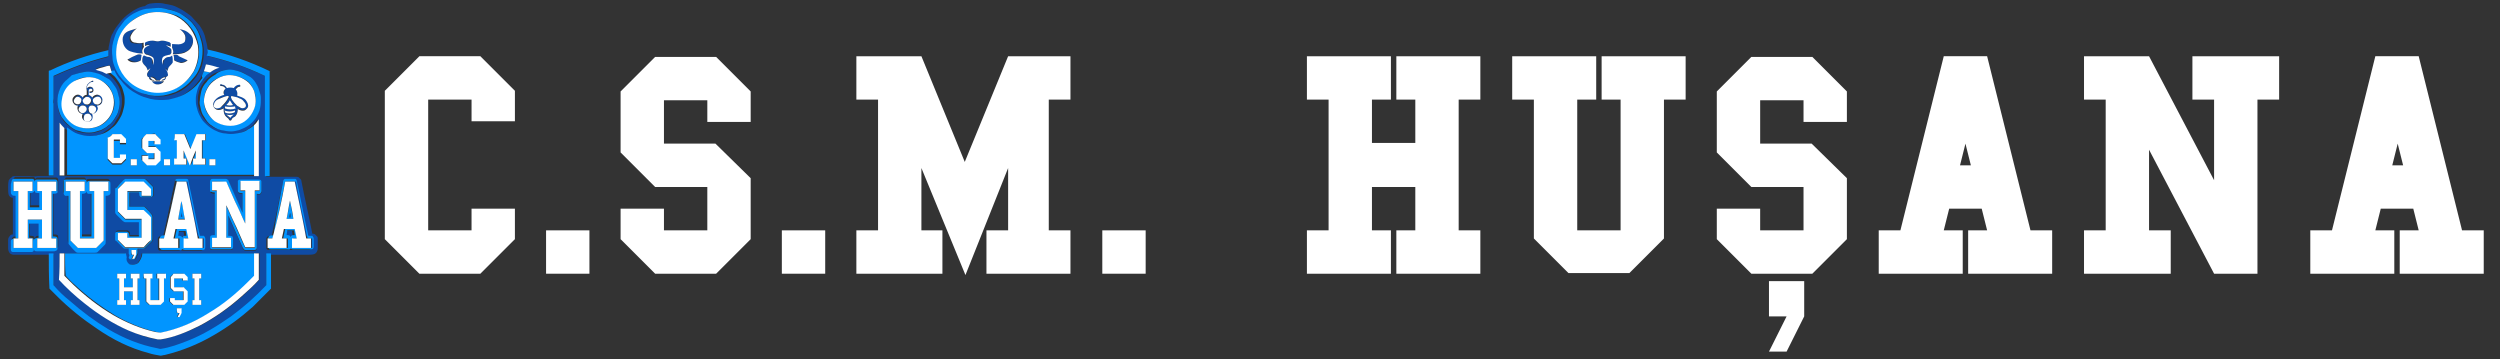
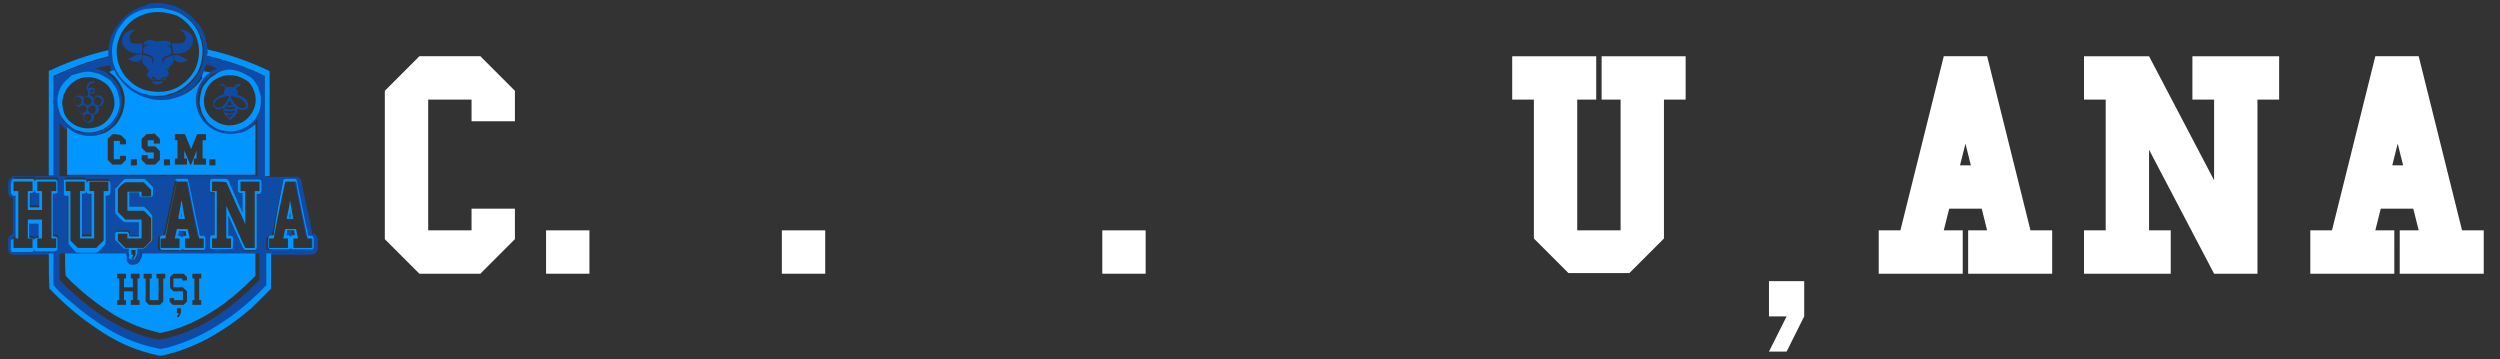
<svg xmlns="http://www.w3.org/2000/svg" version="1.1" id="Layer_1" x="0px" y="0px" viewBox="0 0 369 53" style="enable-background:new 0 0 369 53;" xml:space="preserve">
  <rect x="0" y="0" width="369" height="53" fill="#333333" stroke="none" />
  <style type="text/css"> .st0{fill:#0F4BA4;} .st1{fill:#0195FF;} .st2{fill:#FFFFFF;} </style>
  <path class="st0" d="M42.8,31.4c0,0.2,0.1,0.4,0.1,0.7c-0.1,0-0.2,0-0.2,0C42.8,31.8,42.8,31.6,42.8,31.4 M26.7,32 c0-0.2,0.1-0.4,0.1-0.7c0,0.2,0.1,0.4,0.1,0.7C26.8,32,26.8,32,26.7,32 M33.4,16.9c0.2,0.2,0.4,0.3,0.5,0.5c0.1-0.2,0.4-0.3,0.5-0.5 C34.1,17,33.8,17,33.4,16.9 M33.1,16.3c0,0.1,0,0.2,0.1,0.3c0.5,0.2,1,0.2,1.4,0c0.1-0.1,0.1-0.2,0.1-0.3 C34.2,16.5,33.7,16.5,33.1,16.3 M33.2,15.7c0,0.1,0,0.2-0.1,0.3c0.5,0.2,1.1,0.2,1.6,0c0-0.1,0-0.2-0.1-0.3 C34.2,15.9,33.7,15.9,33.2,15.7 M33.4,15.5c0.3,0.1,0.7,0.1,1,0c-0.2-0.2-0.4-0.4-0.5-0.7C33.8,15.1,33.6,15.3,33.4,15.5 M34.1,14.2 c-0.1,0,0,0.1,0,0.2c0,0.1,0.1,0.3,0.2,0.4c0.2,0.3,0.4,0.6,0.7,0.8c0.1,0.1,0.3,0.3,0.5,0.3c0.2,0.1,0.4,0.1,0.6,0 c0.1-0.1,0.2-0.2,0.2-0.3c0-0.2-0.1-0.5-0.3-0.6c-0.2-0.2-0.4-0.4-0.7-0.5c-0.3-0.1-0.6-0.2-1-0.3C34.3,14.2,34.2,14.2,34.1,14.2 M33.4,14.2c-0.4,0.1-0.8,0.2-1.2,0.4c-0.2,0.1-0.4,0.3-0.5,0.6c-0.1,0.2-0.1,0.3,0,0.5c0.1,0.1,0.2,0.2,0.4,0.2 c0.3,0,0.5,0,0.7-0.2c0.3-0.2,0.5-0.5,0.7-0.8c0.1-0.2,0.2-0.3,0.3-0.5c0-0.1,0-0.2,0-0.2C33.6,14.2,33.5,14.2,33.4,14.2 M32.5,12.5 c0.1-0.1,0.2-0.1,0.3-0.1c0.3,0.1,0.5,0.3,0.7,0.5c0.3-0.1,0.7-0.1,1,0c0.2-0.3,0.5-0.6,0.9-0.5c0.1,0,0.1,0.2,0,0.3 c-0.1,0-0.2,0-0.3,0.1c-0.2,0.1-0.3,0.2-0.3,0.3c0.3,0.2,0.4,0.6,0.2,0.9c0.5,0.1,0.9,0.3,1.3,0.7c0.2,0.3,0.4,0.6,0.3,1 c0,0.2-0.2,0.4-0.5,0.5c-0.3,0.1-0.7,0-1-0.2c0,0.4-0.1,0.8-0.4,1.1c-0.1,0.2-0.3,0.3-0.5,0.4c-0.1,0.1-0.1,0.2-0.2,0.2 c-0.2,0-0.2-0.2-0.3-0.3c-0.2-0.2-0.4-0.3-0.5-0.5c-0.2-0.3-0.3-0.6-0.2-1c-0.3,0.2-0.7,0.3-1,0.2c-0.3-0.1-0.5-0.3-0.5-0.6 c-0.1-0.4,0.1-0.8,0.4-1c0.3-0.3,0.8-0.5,1.2-0.6c-0.1-0.3,0-0.7,0.2-0.9c-0.1-0.2-0.3-0.4-0.6-0.4C32.5,12.7,32.4,12.6,32.5,12.5 M22.4,12c0.6,0,1.2,0,1.7,0c-0.1,0.2-0.3,0.3-0.5,0.4c-0.3,0.1-0.7,0.1-1-0.1C22.6,12.3,22.5,12.2,22.4,12 M12.8,16.8 c-0.2,0.1-0.3,0.2-0.4,0.4c-0.1,0.2,0,0.5,0.2,0.7c0.2,0.1,0.4,0.1,0.6,0c0.2-0.1,0.3-0.4,0.3-0.7C13.4,16.9,13.1,16.7,12.8,16.8 M13.4,15.6c-0.2,0.1-0.4,0.3-0.4,0.6c0,0.3,0.3,0.6,0.6,0.6c0.3,0,0.6-0.3,0.5-0.7C14.2,15.7,13.8,15.4,13.4,15.6 M12,15.6 c-0.2,0.1-0.4,0.4-0.4,0.6c0,0.3,0.3,0.5,0.6,0.5c0.3,0,0.6-0.3,0.6-0.6C12.8,15.7,12.4,15.4,12,15.6 M14.2,14.3 c-0.2,0.1-0.4,0.3-0.4,0.6c0,0.3,0.2,0.5,0.5,0.6c0.2,0.1,0.4,0,0.6-0.2c0.1-0.2,0.2-0.4,0.1-0.6C14.7,14.3,14.4,14.2,14.2,14.3 M12.7,14.3c-0.2,0.1-0.4,0.3-0.4,0.6c0,0.3,0.2,0.5,0.5,0.6c0.3,0.1,0.6-0.1,0.7-0.4c0.1-0.2,0-0.5-0.2-0.6 C13.1,14.3,12.9,14.3,12.7,14.3 M11.3,14.3c-0.3,0.1-0.5,0.4-0.4,0.7c0,0.3,0.3,0.5,0.6,0.5c0.3,0,0.6-0.3,0.5-0.6 C12.1,14.5,11.7,14.2,11.3,14.3 M12.8,12.7c0.1-0.4,0.6-0.8,1.1-0.7c0.1,0,0.1,0.2,0,0.2c-0.1,0-0.3,0-0.4,0.1 c-0.3,0.1-0.5,0.4-0.5,0.8c0.1-0.1,0.3-0.2,0.5-0.2c0.3,0,0.5,0.2,0.5,0.5c0,0.3-0.3,0.5-0.6,0.4c-0.1,0-0.1-0.1,0-0.2 c0,0,0.1,0,0.1,0c0.1,0,0.2,0,0.3-0.1c0.1-0.1,0-0.4-0.2-0.3c-0.1,0-0.3,0.1-0.3,0.2c-0.1,0.2-0.1,0.5,0,0.7 c0.2,0.1,0.4,0.2,0.5,0.4c0.2-0.3,0.6-0.5,0.9-0.4c0.4,0.1,0.7,0.5,0.6,0.9c0,0.4-0.4,0.7-0.8,0.7c0.1,0.2,0.1,0.4,0.1,0.6 c-0.1,0.4-0.4,0.6-0.8,0.6c0.1,0.2,0.1,0.6,0,0.8c-0.2,0.3-0.5,0.5-0.8,0.4c-0.4,0-0.7-0.3-0.7-0.7c0-0.2,0-0.4,0.1-0.5 c-0.3,0-0.6-0.2-0.7-0.5c-0.1-0.2-0.1-0.5,0-0.7c-0.2,0-0.5-0.1-0.6-0.3c-0.2-0.3-0.2-0.6-0.1-0.9c0.2-0.3,0.6-0.5,0.9-0.4 c0.2,0,0.4,0.2,0.5,0.4c0.1-0.2,0.4-0.4,0.6-0.4c0-0.2,0-0.4,0-0.6C12.8,13.2,12.7,12.9,12.8,12.7 M25.6,8.1c0.3,0,0.6,0,0.8,0.1 c0.4,0.2,0.9,0.4,1.3,0.6c-0.3,0.3-0.7,0.4-1,0.4c-0.4,0-0.7-0.1-1-0.4C25.7,8.6,25.7,8.3,25.6,8.1 M20.2,8.1C20.4,8,20.7,8,21,8 c0,0.2-0.1,0.5-0.1,0.7c0,0,0,0.1,0,0.1c-0.3,0.2-0.6,0.4-1,0.3c-0.4,0-0.7-0.2-1-0.4C19.3,8.5,19.7,8.3,20.2,8.1 M23.3,6.1 c0.2,0,0.4-0.1,0.7-0.1c0.3,0,0.6,0,0.9,0.1c0.1,0,0.2,0.1,0.3,0.2c0,0.2,0,0.3,0,0.5c-0.2-0.1-0.5-0.2-0.7-0.2c0,0,0,0,0,0 c0.2,0.1,0.4,0.1,0.5,0.3c0.1,0.1,0.3,0.2,0.3,0.4c0,0.1,0,0.3,0,0.4C25.3,8,25.1,8,25,8.1c-0.3,0.1-0.7,0.2-0.9,0.4 c-0.1,0.1-0.2,0.4-0.1,0.6c0,0.2,0,0.3,0.1,0.5c0-0.3,0-0.6,0.2-0.9c0.2-0.2,0.5-0.3,0.8-0.4c0.2,0,0.3-0.2,0.4-0.2 c0.1,0.3,0.2,0.7,0.1,1c-0.1,0.3-0.3,0.5-0.5,0.6c-0.2,0.2-0.2,0.4-0.3,0.7c-0.1-0.2-0.2-0.3-0.4-0.4c0.1,0.2,0.3,0.3,0.4,0.5 c0.1,0.2,0.1,0.3,0.1,0.5c0,0.2-0.2,0.2-0.3,0.3c0,0.2-0.1,0.3-0.2,0.4c-0.1,0.1-0.3,0.1-0.5,0.1c0,0,0-0.1,0.1-0.1 c0.1-0.1,0.3-0.1,0.4-0.2c0.1-0.1,0.1-0.2,0.1-0.2c-0.3,0-0.7,0.2-0.8,0.5c-0.2,0-0.4,0-0.6,0c-0.1-0.3-0.5-0.5-0.8-0.5 c0,0.1,0.1,0.2,0.2,0.3c0.1,0.1,0.2,0.1,0.3,0.1c0,0,0.1,0.1,0.1,0.1c-0.2,0-0.5,0-0.7-0.2C22,11.6,22,11.5,22,11.4 c-0.2-0.1-0.3-0.2-0.3-0.4c0.1-0.3,0.3-0.6,0.5-0.9c-0.2,0.1-0.3,0.2-0.4,0.3c-0.1-0.2-0.1-0.5-0.3-0.6c-0.2-0.2-0.4-0.4-0.5-0.7 c0-0.3,0-0.6,0.1-1c0,0,0,0,0.1,0c0.2,0.1,0.4,0.2,0.6,0.2c0.3,0,0.5,0.2,0.6,0.4c0.1,0.3,0.1,0.6,0.1,0.8c0.2-0.3,0.2-0.7,0-1.1 c-0.2-0.2-0.5-0.3-0.8-0.4c-0.2-0.1-0.5-0.1-0.5-0.3c-0.1-0.2-0.1-0.4,0-0.6c0.2-0.3,0.5-0.4,0.8-0.5c-0.2-0.1-0.5,0-0.7,0.1 c0-0.2,0-0.3,0-0.5c0.3-0.2,0.7-0.4,1.1-0.3C22.7,6.1,23,6.1,23.3,6.1 M26.5,4.3c0.5,0.1,1.1,0.2,1.5,0.6c0.3,0.2,0.5,0.6,0.5,1 c0,0.3-0.1,0.7-0.3,1c-0.2,0.4-0.6,0.7-1,0.8c-0.5,0.2-1.1,0.3-1.7,0.2c0.1-0.2,0.1-0.5,0-0.7c0-0.1-0.1-0.2-0.1-0.3 c0-0.2,0-0.3,0-0.5c0.4,0,0.8,0,1.3,0c0.2,0,0.5-0.2,0.6-0.4c0.2-0.3,0.1-0.7-0.1-1.1C27,4.7,26.7,4.5,26.5,4.3 M18.6,4.8 c0.4-0.3,0.9-0.4,1.4-0.5c-0.3,0.3-0.6,0.5-0.8,0.9c-0.1,0.3-0.1,0.6,0,0.9c0.1,0.2,0.4,0.3,0.6,0.3c0.4,0.1,0.8,0,1.2,0 c0,0.1,0,0.3,0,0.4c0,0.1,0,0.2,0,0.3C21,7.3,20.9,7.7,21,7.9c-0.6,0-1.2,0-1.8-0.3c-0.4-0.1-0.7-0.4-0.9-0.7 c-0.2-0.3-0.3-0.7-0.3-1.1C18.1,5.4,18.3,5,18.6,4.8 M8.8,37.4c0,1.3,0,2.6,0,3.9c1.2,1.3,2.5,2.4,3.8,3.5c2,1.6,4.1,3,6.5,4 c1.4,0.6,2.8,1.1,4.3,1.3c0.1,0,0.3,0,0.4,0c2-0.4,3.9-1.1,5.7-2c2.3-1.2,4.4-2.7,6.3-4.4c0.9-0.8,1.7-1.6,2.5-2.4 c0-1.3,0-2.6,0-3.9c-0.2,0-0.5,0-0.7,0c-1,0-2.1,0-3.1,0c-1.7,0-3.4,0-5.1,0c-2,0-4,0-6,0c-0.8,0-1.7,0-2.5,0c0,0.3-0.1,0.5-0.2,0.8 c-0.1,0.2-0.2,0.3-0.3,0.5c-0.1,0.2-0.3,0.3-0.5,0.3c-0.3,0.1-0.6,0.1-0.9,0c-0.3-0.2-0.5-0.6-0.4-1c0-0.2-0.1-0.4-0.1-0.6 c-1.3,0-2.5,0-3.8,0c-1.7,0-3.5,0-5.2,0C9.3,37.4,9.1,37.4,8.8,37.4 M41.8,26.7c-0.6,2.7-1.1,5.4-1.7,8.1c-0.2,0-0.4,0-0.6,0.1 c-0.1,0.1-0.2,0.2-0.2,0.4c0,0.4,0,0.8,0,1.2c0,0.1,0,0.3,0.1,0.3c0.1,0.1,0.2,0.1,0.3,0.1c0.8,0,1.7,0,2.5,0c0.1,0,0.3,0,0.4-0.1 c0.1-0.1,0.1-0.3,0.1-0.4c0-0.4,0-0.7,0-1.1c0-0.2,0-0.3-0.2-0.4c-0.1-0.1-0.3,0-0.5-0.1c0-0.2,0.1-0.5,0.1-0.7c0.3,0,0.7,0,1,0 c0,0.2,0.1,0.5,0.1,0.7c-0.2,0-0.4,0-0.5,0.1c-0.1,0.1-0.1,0.2-0.1,0.3c0,0.4,0,0.8,0,1.3c0,0.1,0,0.2,0.1,0.3 c0.1,0.1,0.2,0.1,0.3,0.1c0.9,0,1.7,0,2.6,0c0.1,0,0.2,0,0.3-0.1c0.1-0.1,0.1-0.2,0.1-0.4c0-0.4,0-0.8,0-1.1c0-0.2,0-0.3-0.2-0.4 c-0.2-0.1-0.4,0-0.6,0c-0.6-2.7-1.1-5.4-1.7-8.1c0-0.1-0.1-0.2-0.2-0.3c-0.1-0.1-0.3,0-0.4,0c-0.4,0-0.8,0-1.1,0 C42,26.4,41.8,26.6,41.8,26.7 M31.1,26.5C31,26.6,31,26.8,31,26.9c0,0.4,0,0.8,0,1.2c0,0.1,0,0.3,0.2,0.4c0.2,0.1,0.4,0.1,0.5,0.1 c0,2.1,0,4.2,0,6.3c-0.2,0-0.4,0-0.6,0.1C31,35,31,35.2,31,35.4c0,0.4,0,0.7,0,1.1c0,0.1,0,0.3,0.1,0.3c0.1,0.1,0.2,0.1,0.3,0.1 c0.9,0,1.7,0,2.6,0c0.1,0,0.3,0,0.3-0.1c0.1-0.1,0.1-0.2,0.1-0.3c0-0.3,0-0.7,0-1c0-0.2,0-0.4-0.1-0.5c-0.2-0.1-0.4-0.1-0.6-0.1 c0-1,0-2,0-3c0.7,1.6,1.4,3.1,2.1,4.7c0,0.1,0.1,0.2,0.2,0.3c0.1,0.1,0.2,0.1,0.3,0.1c0.4,0,0.8,0,1.2,0c0.1,0,0.3,0,0.3-0.1 c0.1-0.1,0.1-0.2,0.1-0.3c0-2.6,0-5.3,0-7.9c0.2,0,0.4,0,0.5,0c0.1-0.1,0.2-0.2,0.2-0.4c0-0.4,0-0.8,0-1.2c0-0.1,0-0.3-0.1-0.4 c-0.1-0.1-0.2-0.1-0.4-0.1c-0.9,0-1.7,0-2.6,0c-0.1,0-0.2,0-0.3,0.1c-0.1,0.1-0.1,0.2-0.1,0.3c0,0.4,0,0.8,0,1.1 c0,0.1,0,0.3,0.1,0.4c0.2,0.1,0.4,0.1,0.6,0.1c0,1,0,2,0,2.9c-0.7-1.6-1.4-3.2-2.1-4.8c-0.1-0.2-0.2-0.2-0.4-0.2c-0.6,0-1.3,0-1.9,0 C31.3,26.4,31.2,26.4,31.1,26.5 M25.9,26.5c-0.1,0.1-0.1,0.2-0.1,0.3c-0.6,2.7-1.1,5.4-1.7,8c-0.2,0-0.4,0-0.6,0.1 c-0.1,0.1-0.2,0.2-0.2,0.4c0,0.4,0,0.8,0,1.2c0,0.1,0,0.3,0.1,0.4c0.1,0.1,0.3,0.1,0.4,0.1c0.8,0,1.7,0,2.5,0c0.1,0,0.2,0,0.3-0.1 c0.1-0.1,0.1-0.3,0.1-0.4c0-0.4,0-0.7,0-1.1c0-0.2,0-0.3-0.2-0.4c-0.1-0.1-0.3,0-0.5-0.1c0-0.2,0.1-0.5,0.1-0.7c0.3,0,0.7,0,1,0 c0,0.2,0.1,0.5,0.1,0.7c-0.2,0-0.4,0-0.5,0.1c-0.1,0.1-0.1,0.2-0.1,0.4c0,0.4,0,0.9,0,1.3c0,0.2,0.2,0.3,0.4,0.3c0.9,0,1.8,0,2.6,0 c0.1,0,0.2,0,0.3-0.1c0.1-0.1,0.1-0.2,0.1-0.4c0-0.4,0-0.8,0-1.2c0-0.2,0-0.3-0.2-0.4c-0.2-0.1-0.4,0-0.6,0 c-0.6-2.7-1.1-5.4-1.7-8.1c0-0.2-0.2-0.3-0.3-0.3c-0.4,0-0.8,0-1.2,0C26.2,26.4,26,26.4,25.9,26.5 M18.2,26.6 c-0.3,0.3-0.6,0.6-0.9,0.9c-0.1,0.1-0.1,0.1-0.2,0.2c0,0.1,0,0.3,0,0.4c0,1,0,2,0,3c0,0.2,0.1,0.3,0.2,0.4c0.3,0.3,0.6,0.6,0.9,0.9 c0.1,0.1,0.2,0.2,0.4,0.2c0.7,0,1.3,0,2,0c0,0.7,0,1.4,0,2.1c-0.5,0-0.9,0-1.4,0c0-0.2,0-0.4-0.1-0.5c-0.1-0.1-0.2-0.2-0.4-0.2 c-0.4,0-0.8,0-1.1,0c-0.1,0-0.3,0-0.4,0.1c-0.1,0.1-0.1,0.2-0.1,0.3c0,0.2,0,0.5,0,0.7c0,0.1,0,0.3,0.1,0.4c0.3,0.3,0.6,0.6,1,1 c0.1,0.1,0.2,0.2,0.3,0.2c0.2,0,0.4,0,0.6,0c0,0.2,0,0.5,0,0.7c0,0.1,0.1,0.2,0.1,0.3c0,0.1-0.1,0.2-0.1,0.3c0,0.2,0.1,0.3,0.3,0.3 c0.2,0,0.3,0,0.5,0c0.2-0.1,0.2-0.2,0.3-0.4c0.1-0.2,0.2-0.4,0.2-0.6c0-0.2,0-0.4,0-0.6c0.2,0,0.5,0,0.8,0c0.1,0,0.3,0,0.3-0.1 c0.3-0.3,0.7-0.7,1-1c0.1-0.1,0.1-0.2,0.1-0.4c0-1,0-2.1,0-3.1c0-0.1,0-0.3-0.1-0.4c-0.3-0.3-0.6-0.6-0.9-1 c-0.1-0.1-0.2-0.2-0.4-0.2c-0.7,0-1.3,0-2,0c0-0.7,0-1.4,0-2.1c0.5,0,0.9,0,1.4,0c0,0.2,0,0.4,0.1,0.5c0.1,0.1,0.3,0.2,0.4,0.2 c0.4,0,0.7,0,1.1,0c0.1,0,0.3,0,0.4-0.1c0.1-0.1,0.1-0.3,0.1-0.4c0-0.3,0-0.5,0-0.8c0-0.1-0.1-0.2-0.1-0.3c-0.3-0.3-0.7-0.7-1-1 c-0.1-0.1-0.2-0.1-0.4-0.1c-0.8,0-1.7,0-2.5,0C18.4,26.4,18.3,26.5,18.2,26.6 M9.4,26.6c-0.1,0.1-0.1,0.2-0.1,0.4c0,0.4,0,0.8,0,1.2 c0,0.1,0.1,0.3,0.2,0.4c0.2,0.1,0.3,0,0.5,0c0,2.3,0,4.5,0,6.8c0,0.1,0,0.3,0.1,0.4c0.3,0.3,0.6,0.6,0.9,1c0.1,0.1,0.2,0.2,0.4,0.2 c0.8,0,1.7,0,2.5,0c0.1,0,0.3,0,0.4-0.1c0.4-0.4,0.7-0.7,1.1-1.1c0.1-0.1,0.1-0.2,0.1-0.4c0-2.3,0-4.5,0-6.8c0.2,0,0.4,0,0.5-0.1 c0.1-0.1,0.2-0.2,0.2-0.4c0-0.4,0-0.8,0-1.2c0-0.1,0-0.3-0.1-0.4c-0.1-0.1-0.2-0.1-0.3-0.1c-0.9,0-1.7,0-2.6,0c-0.1,0-0.3,0-0.4,0.1 c-0.1,0.1-0.1,0.3-0.1,0.4c0,0.4,0,0.8,0,1.1c0,0.1,0.1,0.3,0.2,0.3c0.1,0,0.3,0,0.5,0c0,2.1,0,4.2,0,6.3c-0.5,0-0.9,0-1.4,0 c0-2.1,0-4.2,0-6.3c0.2,0,0.4,0,0.5-0.1c0.1-0.1,0.2-0.3,0.2-0.4c0-0.4,0-0.7,0-1.1c0-0.1,0-0.3-0.1-0.4c-0.1-0.1-0.2-0.1-0.3-0.1 c-0.9,0-1.7,0-2.6,0C9.7,26.4,9.5,26.4,9.4,26.6 M1.8,26.5c-0.1,0.1-0.1,0.2-0.1,0.4c0,0.4,0,0.8,0,1.2c0,0.1,0,0.3,0.2,0.4 c0.2,0.1,0.4,0.1,0.5,0.1c0,2.1,0,4.2,0,6.3c-0.2,0-0.4,0-0.5,0.1c-0.1,0.1-0.2,0.3-0.2,0.4c0,0.4,0,0.8,0,1.1c0,0.1,0,0.3,0.1,0.3 c0.1,0.1,0.2,0.1,0.3,0.1c0.9,0,1.7,0,2.6,0c0.1,0,0.3,0,0.3-0.1c0.1-0.1,0.1-0.2,0.1-0.3c0-0.4,0-0.7,0-1.1c0-0.2,0-0.4-0.1-0.5 c-0.2-0.1-0.4-0.1-0.6-0.1c0-0.7,0-1.4,0-2.1c0.5,0,0.9,0,1.4,0c0,0.7,0,1.4,0,2.1c-0.2,0-0.4,0-0.5,0.1c-0.1,0.1-0.2,0.3-0.2,0.4 c0,0.3,0,0.7,0,1c0,0.2,0,0.3,0.1,0.4c0.1,0.1,0.2,0.1,0.4,0.1c0.8,0,1.6,0,2.3,0c0.2,0,0.4,0,0.5-0.1c0.1-0.1,0.2-0.2,0.2-0.4 c0-0.4,0-0.7,0-1.1c0-0.2,0-0.4-0.1-0.5c-0.2-0.1-0.4-0.1-0.6-0.1c0-2.1,0-4.2,0-6.3c0.2,0,0.4,0,0.6-0.1c0.1-0.1,0.1-0.2,0.1-0.3 c0-0.4,0-0.8,0-1.2c0-0.1,0-0.3-0.1-0.4c-0.1-0.1-0.2-0.1-0.3-0.1c-0.9,0-1.7,0-2.6,0c-0.1,0-0.2,0-0.3,0.1 c-0.1,0.1-0.1,0.3-0.1,0.4c0,0.3,0,0.6,0,0.9c0,0.2,0,0.4,0.1,0.5c0.1,0.2,0.4,0.1,0.6,0.1c0,0.7,0,1.4,0,2.1c-0.5,0-0.9,0-1.4,0 c0-0.7,0-1.4,0-2.1c0.2,0,0.4,0,0.5-0.1c0.1-0.1,0.2-0.2,0.2-0.3c0-0.4,0-0.9,0-1.3c0-0.1,0-0.2-0.1-0.3c-0.1-0.1-0.2-0.1-0.3-0.1 c-0.9,0-1.7,0-2.6,0C2,26.4,1.9,26.5,1.8,26.5 M12.6,10.6c-0.7,0.1-1.4,0.3-2,0.6c-0.4,0.2-0.7,0.5-1,0.9c-0.4,0.4-0.7,0.9-0.9,1.5 c-0.2,0.6-0.3,1.3-0.2,2c0.1,0.6,0.2,1.2,0.6,1.8c0.3,0.5,0.6,0.9,1.1,1.2c0.3,0.3,0.7,0.5,1,0.7c0.3,0.2,0.7,0.2,1.1,0.3 c0.5,0.1,1.1,0.1,1.6,0c0.4-0.1,0.7-0.2,1-0.3c0.4-0.2,0.7-0.4,1.1-0.7c0.5-0.4,0.8-0.8,1.1-1.3c0.3-0.4,0.4-0.9,0.5-1.4 c0.1-0.6,0.1-1.2-0.1-1.7c-0.1-0.5-0.3-0.9-0.5-1.3c-0.2-0.4-0.5-0.8-0.9-1.1c-0.4-0.4-0.9-0.7-1.5-0.8 C13.9,10.7,13.3,10.6,12.6,10.6 M33.5,10.3c-0.7,0.1-1.4,0.3-2,0.6c-0.5,0.3-0.9,0.7-1.3,1.1c-0.3,0.4-0.6,0.9-0.8,1.4 c-0.1,0.4-0.2,0.8-0.2,1.3c0,0.4,0,0.8,0.1,1.1c0.1,0.5,0.3,0.9,0.5,1.3c0.3,0.5,0.7,0.9,1.1,1.3c0.4,0.3,0.9,0.6,1.4,0.7 c0.5,0.1,1,0.2,1.5,0.2c0.4,0,0.8-0.1,1.2-0.2c0.5-0.1,1-0.4,1.4-0.7c0.4-0.3,0.7-0.6,1-1c0.4-0.5,0.6-1,0.7-1.6 c0.1-0.5,0.2-0.9,0.1-1.4c0-0.3-0.1-0.6-0.2-1c-0.1-0.4-0.2-0.7-0.4-1c-0.3-0.4-0.6-0.8-0.9-1.1c-0.4-0.4-0.9-0.7-1.5-0.8 C34.9,10.4,34.2,10.3,33.5,10.3 M30.4,9.5c-0.1,0.3-0.2,0.7-0.3,1c-0.2,0.4-0.4,0.8-0.6,1.2c-0.3,0.4-0.6,0.8-0.9,1.1 c-0.4,0.4-0.9,0.7-1.4,1.1c-0.6,0.4-1.2,0.6-1.9,0.8c-0.3,0.1-0.5,0.1-0.8,0.2c-0.9,0.2-1.8,0.1-2.7-0.1c-0.3-0.1-0.7-0.1-1-0.3 c-0.6-0.2-1.1-0.4-1.6-0.8c-0.3-0.2-0.6-0.4-0.9-0.7c-0.3-0.3-0.6-0.6-0.9-1c-0.3-0.4-0.6-0.9-0.9-1.4h0c-0.1-0.3-0.2-0.7-0.3-1 c-0.3,0.1-0.6,0.2-0.9,0.2c-0.4,0.1-0.8,0.2-1.2,0.3c0.3,0.1,0.7,0.2,1,0.3c0.2,0.1,0.4,0.2,0.6,0.3c0.2,0.2,0.4,0.3,0.6,0.5 c0.3,0.3,0.6,0.6,0.8,0.9c0.3,0.4,0.6,0.9,0.7,1.5c0.1,0.4,0.2,0.7,0.2,1.1c0,0.4,0,0.8-0.1,1.2c-0.1,0.4-0.2,0.9-0.4,1.3 c-0.2,0.3-0.4,0.6-0.6,1c-0.2,0.3-0.5,0.6-0.8,0.8c-0.3,0.2-0.7,0.5-1,0.7c-0.4,0.2-0.8,0.3-1.3,0.4c-0.6,0.1-1.2,0.1-1.8,0 c-0.4-0.1-0.9-0.2-1.3-0.4c-0.4-0.2-0.8-0.5-1.2-0.8c-0.3-0.2-0.5-0.5-0.7-0.8c0,2.6,0,5.3,0,7.9c0.2,0,0.5,0,0.7,0 c0.3,0,0.6,0,0.9,0c0.6,0,1.2,0,1.8,0c0.2,0,0.3,0,0.5,0c0.2,0,0.4,0,0.5,0c0.6,0,1.2,0,1.7,0c0.4,0,0.7,0,1.1,0c0.7,0,1.3,0,2,0 c0.1,0,0.3,0,0.4,0c0.8,0,1.6,0,2.4,0c0.1,0,0.3,0,0.4,0c1.5,0,3,0,4.4,0c0.1,0,0.3,0,0.4,0c0.4,0,0.8,0,1.2,0c0.3,0,0.5,0,0.8,0 c1,0,1.9,0,2.9,0c0.4,0,0.8,0,1.2,0c0.4,0,0.9,0,1.3,0c0.6,0,1.1,0,1.7,0c0.3,0,0.5,0,0.8,0c0.5,0,0.9,0,1.4,0c0.2,0,0.5,0,0.7,0 c0-2.8,0-5.6,0-8.4c-0.2,0.3-0.5,0.6-0.7,0.9c-0.3,0.3-0.7,0.6-1.1,0.8c-0.5,0.3-1.1,0.4-1.7,0.6c-0.5,0.1-1,0.1-1.6,0 c-0.3-0.1-0.7-0.1-1-0.2c-0.5-0.1-0.9-0.4-1.3-0.7c-0.3-0.2-0.6-0.5-0.9-0.8c-0.3-0.4-0.5-0.7-0.7-1.1c-0.2-0.4-0.3-0.8-0.4-1.2 c-0.1-0.4-0.1-0.7-0.1-1.1c0-0.4,0.1-0.8,0.2-1.2c0.1-0.5,0.3-0.9,0.6-1.3c0.2-0.3,0.4-0.5,0.6-0.8c0.2-0.2,0.4-0.4,0.7-0.6 c0.4-0.3,0.9-0.6,1.4-0.7C31.7,9.9,31.1,9.7,30.4,9.5 M22.8,1.2c-0.4,0-0.7,0.1-1,0.2c-0.7,0.1-1.3,0.4-1.9,0.7 c-0.5,0.3-0.9,0.6-1.3,1c-0.4,0.3-0.7,0.7-0.9,1.2c-0.4,0.6-0.7,1.3-0.8,2c-0.2,0.7-0.2,1.5-0.1,2.2c0.1,0.5,0.2,1,0.3,1.4 c0.2,0.6,0.5,1.1,0.9,1.6c0.3,0.4,0.7,0.8,1.1,1.1c0.8,0.6,1.7,1.1,2.6,1.4c0.8,0.2,1.7,0.3,2.6,0.2c0.6-0.1,1.2-0.2,1.8-0.5 c0.6-0.2,1.1-0.6,1.6-1c0.5-0.4,0.9-0.9,1.3-1.4c0.3-0.5,0.6-1,0.8-1.6c0.2-0.7,0.3-1.4,0.3-2.1c0-0.6-0.1-1.2-0.3-1.8 c-0.2-0.7-0.6-1.4-1-2c-0.5-0.7-1.2-1.3-2-1.7c-0.6-0.3-1.2-0.6-1.8-0.7C24.1,1.2,23.4,1.1,22.8,1.2 M22.4,0.5 c0.7-0.1,1.4-0.1,2.1,0.1c0.6,0.1,1.2,0.2,1.7,0.5c0.4,0.2,0.8,0.4,1.2,0.7c0.4,0.3,0.8,0.5,1.1,0.9c0.3,0.3,0.6,0.7,0.9,1 c0.3,0.4,0.6,0.9,0.8,1.5c0.1,0.4,0.2,0.8,0.3,1.2c0.1,0.3,0.1,0.7,0.2,1c0,0.3,0,0.6,0,0.9c3,0.7,5.8,1.7,8.6,3c0,4.9,0,9.8,0,14.8 c0.2,0,0.4,0,0.7,0c0.5,0,1,0,1.6,0c0.3,0,0.5,0,0.8,0c0.4,0,0.9,0,1.3,0c0.2,0,0.4,0,0.5,0.2c0.2,0.1,0.3,0.3,0.3,0.5 c0.5,2.6,1.1,5.1,1.6,7.7c0.1,0,0.3,0,0.4,0.1c0.1,0.1,0.2,0.2,0.3,0.3c0.1,0.1,0.1,0.2,0.1,0.4c0,0.1,0,0.3,0,0.4 c0,0.3,0,0.6,0,0.9c0,0.2,0,0.3-0.1,0.5c-0.1,0.2-0.2,0.3-0.4,0.4c-0.3,0.1-0.6,0.1-0.9,0.1c-1.8,0-3.7,0-5.5,0c-0.2,0-0.4,0-0.7,0 c0,1.6,0,3.1,0,4.7c-1.6,1.7-3.3,3.2-5.2,4.6c-2,1.4-4.1,2.7-6.4,3.6c-1.3,0.5-2.7,0.9-4,1.2c-0.2,0-0.3,0-0.5-0.1 c-2.5-0.5-5-1.5-7.2-2.8c-2.1-1.2-4-2.6-5.7-4.2c-0.8-0.7-1.6-1.5-2.4-2.3c0-1.6,0-3.1,0-4.7c-0.2,0-0.4,0-0.7,0c-0.9,0-1.9,0-2.8,0 c-0.8,0-1.6,0-2.4,0c-0.2,0-0.5-0.1-0.6-0.3c-0.1-0.1-0.2-0.4-0.2-0.6c0-0.4,0-0.9,0-1.3c0-0.2,0.1-0.4,0.2-0.5 c0.1-0.2,0.3-0.3,0.5-0.3c0-1.8,0-3.6,0-5.4c-0.3,0-0.5-0.2-0.6-0.4c-0.1-0.3-0.1-0.7-0.1-1.1c0-0.4,0-0.7,0.1-1.1 c0.1-0.1,0.2-0.3,0.4-0.4C1.8,26,2,26,2.2,26c0.7,0,1.5,0,2.2,0c0.4,0,0.7,0.1,1.1,0c0.6,0,1.1,0,1.7,0c0.2,0,0.4,0,0.7,0 c0-3.3,0-6.6,0-9.9c0-0.2,0-0.4,0-0.7c0-0.3,0-0.6,0-0.8c0-1.1,0-2.2,0-3.3c2.6-1.2,5.3-2.2,8.1-2.9c0-0.3,0-0.6,0-0.9 c0-0.4,0.1-0.9,0.2-1.3c0.1-0.5,0.2-1,0.5-1.4c0.2-0.5,0.6-1,1-1.5c0.4-0.5,0.9-1,1.5-1.4c0.7-0.5,1.4-0.9,2.2-1 C21.6,0.7,22,0.5,22.4,0.5" />
  <path class="st1" d="M26.1,45.5c0,0.2,0,0.4,0,0.7c0.1,0,0.2,0,0.3,0c-0.1,0.2-0.2,0.4-0.3,0.6c0.1,0,0.2,0,0.3,0 c0.1-0.2,0.2-0.4,0.3-0.6c0-0.2,0-0.4,0-0.7C26.5,45.5,26.3,45.5,26.1,45.5 M28.4,40.4c0,0.2,0,0.4,0,0.7c0.1,0,0.2,0,0.3,0 c0,1.1,0,2.2,0,3.2c-0.1,0-0.2,0-0.3,0c0,0.2,0,0.4,0,0.7c0.4,0,0.9,0,1.3,0c0-0.2,0-0.4,0-0.7c-0.1,0-0.2,0-0.3,0 c0-1.1,0-2.2,0-3.2c0.1,0,0.2,0,0.3,0c0-0.2,0-0.4,0-0.7C29.3,40.4,28.8,40.4,28.4,40.4 M25.6,40.4c-0.2,0.2-0.3,0.3-0.5,0.5 c0,0.5,0,1.1,0,1.6c0.1,0.1,0.3,0.3,0.4,0.4c0,0,0.1,0.1,0.1,0.1c0.5,0,0.9,0,1.4,0c0,0.4,0,0.9,0,1.3c-0.4,0-0.9,0-1.3,0 c0-0.1,0-0.2,0-0.3c-0.2,0-0.4,0-0.7,0c0,0.2,0,0.3,0,0.5c0.2,0.2,0.3,0.3,0.5,0.5c0.5,0,1.1,0,1.6,0c0.2-0.2,0.3-0.3,0.5-0.5 c0,0,0-0.1,0-0.1c0-0.5,0-1,0-1.4c0,0,0-0.1-0.1-0.1c-0.1-0.1-0.3-0.3-0.4-0.4c0,0-0.1-0.1-0.1-0.1c-0.5,0-0.9,0-1.4,0 c0-0.4,0-0.9,0-1.3c0.4,0,0.9,0,1.3,0c0,0.1,0,0.2,0,0.3c0.2,0,0.4,0,0.7,0c0-0.2,0-0.3,0-0.5c-0.2-0.2-0.3-0.3-0.5-0.5 C26.7,40.4,26.2,40.4,25.6,40.4 M21.2,40.4c0,0.2,0,0.4,0,0.7c0.1,0,0.2,0,0.3,0c0,1.1,0,2.3,0,3.4c0.2,0.2,0.3,0.3,0.5,0.5 c0.5,0,1.1,0,1.6,0c0.2-0.2,0.3-0.3,0.5-0.5c0-1.1,0-2.3,0-3.4c0.1,0,0.2,0,0.3,0c0-0.2,0-0.4,0-0.7c-0.4,0-0.9,0-1.3,0 c0,0.2,0,0.4,0,0.7c0.1,0,0.2,0,0.3,0c0,1.1,0,2.2,0,3.2c-0.4,0-0.9,0-1.3,0c0-1.1,0-2.2,0-3.2c0.1,0,0.2,0,0.3,0c0-0.2,0-0.4,0-0.7 C22.1,40.4,21.7,40.4,21.2,40.4 M17.3,40.4c0,0.2,0,0.4,0,0.7c0.1,0,0.2,0,0.3,0c0,1.1,0,2.2,0,3.2c-0.1,0-0.2,0-0.3,0 c0,0.2,0,0.4,0,0.7c0.4,0,0.9,0,1.3,0c0-0.2,0-0.4,0-0.7c-0.1,0-0.2,0-0.3,0c0-0.4,0-0.9,0-1.3c0.4,0,0.9,0,1.3,0c0,0.4,0,0.9,0,1.3 c-0.1,0-0.2,0-0.3,0c0,0.2,0,0.4,0,0.7c0.4,0,0.9,0,1.3,0c0-0.2,0-0.4,0-0.7c-0.1,0-0.2,0-0.3,0c0-1.1,0-2.2,0-3.2 c0.1,0,0.2,0,0.3,0c0-0.2,0-0.4,0-0.7c-0.4,0-0.9,0-1.3,0c0,0.2,0,0.4,0,0.7c0.1,0,0.2,0,0.3,0c0,0.4,0,0.9,0,1.3 c-0.4,0-0.9,0-1.3,0c0-0.4,0-0.9,0-1.3c0.1,0,0.2,0,0.3,0c0-0.2,0-0.4,0-0.7C18.2,40.4,17.8,40.4,17.3,40.4 M9.6,37.4 c1.7,0,3.5,0,5.2,0c1.3,0,2.5,0,3.8,0c0,0.2,0.1,0.4,0.1,0.6c-0.1,0.4,0.1,0.8,0.4,1c0.3,0.1,0.6,0.1,0.9,0c0.2,0,0.4-0.2,0.5-0.3 c0.1-0.2,0.2-0.3,0.3-0.5c0.1-0.2,0.2-0.5,0.2-0.8c0.8,0,1.7,0,2.5,0c2,0,4,0,6,0c1.7,0,3.4,0,5.1,0c1,0,2.1,0,3.1,0 c0,1.1,0,2.2,0,3.3c-0.3,0.3-0.5,0.5-0.8,0.8c-1.8,1.8-3.8,3.4-5.9,4.7c-2.2,1.3-4.6,2.4-7.1,2.9c-0.3,0.1-0.5,0-0.8-0.1 c-2.2-0.5-4.3-1.4-6.2-2.5c-2.1-1.3-4.1-2.8-5.9-4.5c-0.5-0.4-0.9-0.9-1.3-1.3C9.6,39.6,9.6,38.5,9.6,37.4 M7.2,37.4 c0.2,0,0.4,0,0.7,0c0,1.6,0,3.1,0,4.7c0.7,0.8,1.5,1.6,2.4,2.3c1.8,1.6,3.7,3,5.7,4.2c2.2,1.3,4.6,2.3,7.2,2.8 c0.1,0,0.3,0.1,0.5,0.1c1.4-0.2,2.7-0.7,4-1.2c2.3-0.9,4.4-2.2,6.4-3.6c1.9-1.4,3.6-2.9,5.2-4.6c0-1.6,0-3.1,0-4.7 c0.2,0,0.4,0,0.7,0c0,1.7,0,3.4,0,5.2c-0.9,0.9-1.8,1.8-2.7,2.7c-1.8,1.6-3.7,3-5.8,4.2c-2.2,1.3-4.7,2.3-7.2,2.9 c-0.2,0-0.4,0.1-0.6,0.1c-0.6-0.1-1.2-0.2-1.8-0.4c-2.7-0.7-5.3-2-7.6-3.6c-2.1-1.4-4.1-3-5.9-4.8c-0.3-0.3-0.6-0.6-1-1 c0,0-0.1-0.1-0.1-0.1C7.2,40.8,7.2,39.1,7.2,37.4 M42.8,31.4c0,0.2-0.1,0.4-0.1,0.7c0.1,0,0.2,0,0.2,0 C42.9,31.8,42.9,31.6,42.8,31.4 M42.8,29.6c0.2,0.9,0.3,1.8,0.5,2.7c-0.3,0-0.7,0-1,0C42.5,31.4,42.7,30.5,42.8,29.6 M26.7,32 c0.1,0,0.2,0,0.2,0c0-0.2-0.1-0.4-0.1-0.7C26.8,31.6,26.7,31.8,26.7,32 M26.7,30c0-0.1,0-0.2,0.1-0.4c0.2,0.9,0.3,1.8,0.5,2.7 c-0.3,0-0.7,0-1,0C26.4,31.6,26.6,30.8,26.7,30 M42.1,26.8c-0.6,2.8-1.2,5.6-1.7,8.4c-0.2,0-0.5,0-0.7,0c0,0.5,0,0.9,0,1.4 c0.9,0,1.9,0,2.8,0c0-0.5,0-0.9,0-1.4c-0.2,0-0.5,0-0.7,0c0.1-0.5,0.2-0.9,0.3-1.4c0.5,0,1,0,1.6,0c0.1,0.5,0.2,0.9,0.3,1.4 c-0.2,0-0.5,0-0.7,0c0,0.5,0,0.9,0,1.4c0.9,0,1.9,0,2.8,0c0-0.5,0-0.9,0-1.4c-0.2,0-0.5,0-0.7,0c-0.6-2.8-1.2-5.6-1.7-8.4 C43.1,26.8,42.6,26.8,42.1,26.8 M41.8,26.7c0-0.2,0.2-0.3,0.3-0.3c0.4,0,0.8,0,1.1,0c0.1,0,0.3,0,0.4,0c0.1,0,0.2,0.2,0.2,0.3 c0.6,2.7,1.1,5.4,1.7,8.1c0.2,0,0.4,0,0.6,0c0.1,0.1,0.2,0.3,0.2,0.4c0,0.4,0,0.8,0,1.1c0,0.1,0,0.3-0.1,0.4 c-0.1,0.1-0.2,0.1-0.3,0.1c-0.9,0-1.7,0-2.6,0c-0.1,0-0.3,0-0.3-0.1c-0.1-0.1-0.1-0.2-0.1-0.3c0-0.4,0-0.8,0-1.3 c0-0.1,0-0.2,0.1-0.3c0.1-0.1,0.3-0.1,0.5-0.1c0-0.2-0.1-0.5-0.1-0.7c-0.3,0-0.7,0-1,0c0,0.2-0.1,0.5-0.1,0.7c0.2,0,0.3,0,0.5,0.1 c0.1,0.1,0.2,0.3,0.2,0.4c0,0.4,0,0.7,0,1.1c0,0.1,0,0.3-0.1,0.4c-0.1,0.1-0.2,0.1-0.4,0.1c-0.8,0-1.7,0-2.5,0c-0.1,0-0.3,0-0.3-0.1 c-0.1-0.1-0.1-0.2-0.1-0.3c0-0.4,0-0.8,0-1.2c0-0.1,0-0.3,0.2-0.4c0.2-0.1,0.4,0,0.6-0.1C40.7,32.1,41.3,29.4,41.8,26.7 M31.3,26.8 c0,0.5,0,0.9,0,1.4c0.2,0,0.5,0,0.7,0c0,2.3,0,4.6,0,7c-0.2,0-0.5,0-0.7,0c0,0.5,0,0.9,0,1.4c0.9,0,1.9,0,2.8,0c0-0.5,0-0.9,0-1.4 c-0.2,0-0.5,0-0.7,0c0-1.6,0-3.2,0-4.8c0.4,0.8,0.7,1.6,1.1,2.4c0.6,1.3,1.1,2.6,1.7,3.8c0.5,0,0.9,0,1.4,0c0-2.8,0-5.6,0-8.4 c0.2,0,0.5,0,0.7,0c0-0.5,0-0.9,0-1.4c-0.9,0-1.9,0-2.8,0c0,0.5,0,0.9,0,1.4c0.2,0,0.5,0,0.7,0c0,0.8,0,1.6,0,2.5c0,0.8,0,1.6,0,2.4 c-0.3-0.8-0.7-1.6-1.1-2.4c-0.6-1.3-1.1-2.6-1.7-3.8C32.7,26.8,32,26.8,31.3,26.8 M31.1,26.5c0.1-0.1,0.2-0.1,0.3-0.1 c0.6,0,1.3,0,1.9,0c0.2,0,0.3,0.1,0.4,0.2c0.7,1.6,1.4,3.2,2.1,4.8c0-1,0-2,0-2.9c-0.2,0-0.4,0-0.6-0.1c-0.1-0.1-0.1-0.3-0.1-0.4 c0-0.4,0-0.8,0-1.1c0-0.1,0-0.3,0.1-0.3c0.1-0.1,0.2-0.1,0.3-0.1c0.9,0,1.7,0,2.6,0c0.1,0,0.3,0,0.4,0.1c0.1,0.1,0.1,0.2,0.1,0.4 c0,0.4,0,0.8,0,1.2c0,0.1-0.1,0.3-0.2,0.4c-0.2,0.1-0.3,0-0.5,0c0,2.6,0,5.3,0,7.9c0,0.1,0,0.2-0.1,0.3c-0.1,0.1-0.2,0.1-0.3,0.1 c-0.4,0-0.8,0-1.2,0c-0.1,0-0.2,0-0.3-0.1c-0.1-0.1-0.1-0.2-0.2-0.3c-0.7-1.6-1.4-3.1-2.1-4.7c0,1,0,2,0,3c0.2,0,0.4,0,0.6,0.1 c0.1,0.1,0.1,0.3,0.1,0.5c0,0.3,0,0.7,0,1c0,0.1,0,0.3-0.1,0.3c-0.1,0.1-0.2,0.1-0.3,0.1c-0.9,0-1.7,0-2.6,0c-0.1,0-0.3,0-0.3-0.1 C31,36.7,31,36.6,31,36.4c0-0.4,0-0.7,0-1.1c0-0.2,0-0.4,0.1-0.5c0.2-0.1,0.4-0.1,0.6-0.1c0-2.1,0-4.2,0-6.3c-0.2,0-0.4,0-0.5-0.1 C31,28.4,31,28.2,31,28.1c0-0.4,0-0.8,0-1.2C31,26.8,31,26.6,31.1,26.5 M26.1,26.8c-0.6,2.8-1.2,5.6-1.7,8.4c-0.2,0-0.5,0-0.7,0 c0,0.5,0,0.9,0,1.4c0.9,0,1.9,0,2.8,0c0-0.5,0-0.9,0-1.4c-0.2,0-0.5,0-0.7,0c0.1-0.5,0.2-0.9,0.3-1.4c0.5,0,1,0,1.6,0 c0.1,0.5,0.2,0.9,0.3,1.4c-0.2,0-0.5,0-0.7,0c0,0.5,0,0.9,0,1.4c0.9,0,1.9,0,2.8,0c0-0.5,0-0.9,0-1.4c-0.2,0-0.5,0-0.7,0 c-0.6-2.8-1.2-5.6-1.7-8.4C27,26.8,26.6,26.8,26.1,26.8 M25.9,26.5c0.1-0.1,0.3-0.1,0.4-0.1c0.4,0,0.8,0,1.2,0 c0.2,0,0.3,0.1,0.3,0.3c0.6,2.7,1.1,5.4,1.7,8.1c0.2,0,0.4,0,0.6,0c0.1,0.1,0.2,0.3,0.2,0.4c0,0.4,0,0.8,0,1.2c0,0.1,0,0.3-0.1,0.4 c-0.1,0.1-0.2,0.1-0.3,0.1c-0.9,0-1.8,0-2.6,0c-0.2,0-0.4-0.1-0.4-0.3c0-0.4,0-0.9,0-1.3c0-0.1,0-0.3,0.1-0.4 c0.1-0.1,0.3-0.1,0.5-0.1c0-0.2-0.1-0.5-0.1-0.7c-0.3,0-0.7,0-1,0c0,0.2-0.1,0.5-0.1,0.7c0.2,0,0.3,0,0.5,0.1 c0.1,0.1,0.2,0.3,0.2,0.4c0,0.4,0,0.7,0,1.1c0,0.1,0,0.3-0.1,0.4c-0.1,0.1-0.2,0.1-0.3,0.1c-0.8,0-1.7,0-2.5,0c-0.1,0-0.3,0-0.4-0.1 c-0.1-0.1-0.1-0.2-0.1-0.4c0-0.4,0-0.8,0-1.2c0-0.1,0-0.3,0.2-0.4c0.2-0.1,0.4,0,0.6-0.1c0.6-2.7,1.1-5.4,1.7-8 C25.8,26.7,25.8,26.6,25.9,26.5 M19.4,36.9c0,0.2,0,0.4,0,0.7c0.1,0,0.2,0,0.3,0c-0.1,0.2-0.2,0.4-0.3,0.6c0.1,0,0.2,0,0.3,0 c0.1-0.2,0.2-0.4,0.3-0.6c0-0.2,0-0.4,0-0.7C19.8,36.9,19.6,36.9,19.4,36.9 M17.4,27.9c0,1.1,0,2.2,0,3.4c0.4,0.4,0.7,0.7,1.1,1.1 c0.8,0,1.6,0,2.4,0c0,0.9,0,1.9,0,2.8c-0.7,0-1.4,0-2.1,0c0-0.2,0-0.5,0-0.7c-0.5,0-0.9,0-1.4,0c0,0.3,0,0.7,0,1 c0.4,0.4,0.7,0.7,1.1,1.1c0.9,0,1.8,0,2.7,0c0.4-0.3,0.7-0.7,1-1c0,0,0.1-0.1,0.1-0.1c0-1.1,0-2.2,0-3.3c-0.4-0.4-0.7-0.8-1.1-1.1 c-0.8,0-1.6,0-2.4,0c0-0.9,0-1.9,0-2.8c0.7,0,1.4,0,2.1,0c0,0.2,0,0.5,0,0.7c0.5,0,0.9,0,1.4,0c0-0.3,0-0.7,0-1 c-0.4-0.4-0.7-0.7-1.1-1.1c-0.9,0-1.8,0-2.7,0C18.1,27.1,17.7,27.5,17.4,27.9 M18.2,26.6c0.1-0.1,0.2-0.2,0.4-0.2c0.8,0,1.7,0,2.5,0 c0.1,0,0.3,0,0.4,0.1c0.3,0.3,0.7,0.7,1,1c0.1,0.1,0.1,0.2,0.1,0.3c0,0.3,0,0.5,0,0.8c0,0.1,0,0.3-0.1,0.4c-0.1,0.1-0.3,0.1-0.4,0.1 c-0.4,0-0.7,0-1.1,0c-0.1,0-0.3,0-0.4-0.2c-0.1-0.2,0-0.4-0.1-0.5c-0.5,0-0.9,0-1.4,0c0,0.7,0,1.4,0,2.1c0.7,0,1.3,0,2,0 c0.2,0,0.3,0.1,0.4,0.2c0.3,0.3,0.6,0.6,0.9,1c0.1,0.1,0.1,0.3,0.1,0.4c0,1,0,2.1,0,3.1c0,0.1,0,0.3-0.1,0.4c-0.3,0.3-0.7,0.7-1,1 c-0.1,0.1-0.2,0.1-0.3,0.1c-0.3,0-0.5,0-0.8,0c0,0.2,0,0.4,0,0.6c0,0.2-0.2,0.4-0.2,0.6c-0.1,0.1-0.1,0.3-0.3,0.4 c-0.1,0-0.3,0-0.5,0c-0.2,0-0.3-0.2-0.3-0.3c0-0.1,0.1-0.2,0.1-0.3c0-0.1-0.1-0.2-0.1-0.3c0-0.2,0-0.5,0-0.7c-0.2,0-0.4,0-0.6,0 c-0.1,0-0.2-0.1-0.3-0.2c-0.3-0.3-0.6-0.6-1-1C17,35.6,17,35.4,17,35.3c0-0.2,0-0.5,0-0.7c0-0.1,0-0.3,0.1-0.3 c0.1-0.1,0.2-0.1,0.4-0.1c0.4,0,0.8,0,1.1,0c0.1,0,0.3,0,0.4,0.2c0.1,0.2,0.1,0.4,0.1,0.5c0.5,0,0.9,0,1.4,0c0-0.7,0-1.4,0-2.1 c-0.7,0-1.3,0-2,0c-0.1,0-0.3-0.1-0.4-0.2c-0.3-0.3-0.6-0.6-0.9-0.9c-0.1-0.1-0.2-0.2-0.2-0.4c0-1,0-2,0-3c0-0.1,0-0.3,0-0.4 c0-0.1,0.1-0.2,0.2-0.2C17.6,27.2,17.9,26.9,18.2,26.6 M9.7,26.8c0,0.5,0,0.9,0,1.4c0.2,0,0.5,0,0.7,0c0,2.4,0,4.8,0,7.3 c0.4,0.4,0.7,0.7,1.1,1.1c0.9,0,1.8,0,2.7,0c0.4-0.4,0.7-0.7,1.1-1.1c0-2.4,0-4.8,0-7.3c0.2,0,0.5,0,0.7,0c0-0.5,0-0.9,0-1.4 c-0.9,0-1.9,0-2.8,0c0,0.5,0,0.9,0,1.4c0.2,0,0.5,0,0.7,0c0,2.3,0,4.6,0,7c-0.7,0-1.4,0-2.1,0c0-2.3,0-4.6,0-7c0.2,0,0.5,0,0.7,0 c0-0.5,0-0.9,0-1.4C11.6,26.8,10.6,26.8,9.7,26.8 M9.4,26.6c0.1-0.1,0.2-0.1,0.4-0.1c0.9,0,1.7,0,2.6,0c0.1,0,0.2,0,0.3,0.1 c0.1,0.1,0.1,0.3,0.1,0.4c0,0.4,0,0.7,0,1.1c0,0.1,0,0.3-0.2,0.4c-0.2,0.1-0.4,0.1-0.5,0.1c0,2.1,0,4.2,0,6.3c0.5,0,0.9,0,1.4,0 c0-2.1,0-4.2,0-6.3c-0.2,0-0.3,0-0.5,0c-0.1,0-0.2-0.2-0.2-0.3c0-0.4,0-0.8,0-1.1c0-0.1,0-0.3,0.1-0.4c0.1-0.1,0.2-0.1,0.4-0.1 c0.9,0,1.7,0,2.6,0c0.1,0,0.2,0,0.3,0.1c0.1,0.1,0.1,0.2,0.1,0.4c0,0.4,0,0.8,0,1.2c0,0.1,0,0.3-0.2,0.4c-0.2,0.1-0.4,0.1-0.5,0.1 c0,2.3,0,4.5,0,6.8c0,0.1,0,0.3-0.1,0.4c-0.4,0.4-0.7,0.7-1.1,1.1c-0.1,0.1-0.3,0.1-0.4,0.1c-0.8,0-1.7,0-2.5,0 c-0.2,0-0.3-0.1-0.4-0.2c-0.3-0.3-0.6-0.6-0.9-1c-0.1-0.1-0.1-0.2-0.1-0.4c0-2.3,0-4.5,0-6.8c-0.2,0-0.3,0-0.5,0 c-0.1-0.1-0.2-0.2-0.2-0.4c0-0.4,0-0.8,0-1.2C9.4,26.8,9.4,26.7,9.4,26.6 M2,26.8c0,0.5,0,0.9,0,1.4c0.2,0,0.5,0,0.7,0 c0,2.3,0,4.6,0,7c-0.2,0-0.5,0-0.7,0c0,0.5,0,0.9,0,1.4c0.9,0,1.9,0,2.8,0c0-0.5,0-0.9,0-1.4c-0.2,0-0.5,0-0.7,0c0-0.9,0-1.9,0-2.8 c0.7,0,1.4,0,2.1,0c0,0.9,0,1.9,0,2.8c-0.2,0-0.5,0-0.7,0c0,0.5,0,0.9,0,1.4c0.9,0,1.9,0,2.8,0c0-0.5,0-0.9,0-1.4 c-0.2,0-0.5,0-0.7,0c0-2.3,0-4.6,0-7c0.2,0,0.5,0,0.7,0c0-0.5,0-0.9,0-1.4c-0.9,0-1.9,0-2.8,0c0,0.5,0,0.9,0,1.4c0.2,0,0.5,0,0.7,0 c0,0.9,0,1.9,0,2.8c-0.7,0-1.4,0-2.1,0c0-0.9,0-1.9,0-2.8c0.2,0,0.5,0,0.7,0c0-0.5,0-0.9,0-1.4C3.9,26.8,2.9,26.8,2,26.8 M1.8,26.5 c0.1-0.1,0.2-0.1,0.3-0.1c0.9,0,1.7,0,2.6,0c0.1,0,0.2,0,0.3,0.1c0.1,0.1,0.1,0.2,0.1,0.3c0,0.4,0,0.9,0,1.3c0,0.1-0.1,0.2-0.2,0.3 c-0.2,0.1-0.3,0.1-0.5,0.1c0,0.7,0,1.4,0,2.1c0.5,0,0.9,0,1.4,0c0-0.7,0-1.4,0-2.1c-0.2,0-0.5,0-0.6-0.1c-0.1-0.2-0.1-0.3-0.1-0.5 c0-0.3,0-0.6,0-0.9c0-0.1,0-0.3,0.1-0.4c0.1-0.1,0.2-0.1,0.3-0.1c0.9,0,1.7,0,2.6,0c0.1,0,0.2,0,0.3,0.1c0.1,0.1,0.1,0.2,0.1,0.4 c0,0.4,0,0.8,0,1.2c0,0.1,0,0.3-0.1,0.3c-0.2,0.1-0.4,0.1-0.6,0.1c0,2.1,0,4.2,0,6.3c0.2,0,0.4,0,0.6,0.1c0.1,0.1,0.1,0.3,0.1,0.5 c0,0.4,0,0.7,0,1.1c0,0.1,0,0.3-0.2,0.4c-0.2,0.1-0.3,0.1-0.5,0.1c-0.8,0-1.6,0-2.3,0c-0.1,0-0.3,0-0.4-0.1 c-0.1-0.1-0.1-0.3-0.1-0.4c0-0.3,0-0.7,0-1c0-0.2,0-0.3,0.2-0.4c0.2-0.1,0.4-0.1,0.5-0.1c0-0.7,0-1.4,0-2.1c-0.5,0-0.9,0-1.4,0 c0,0.7,0,1.4,0,2.1c0.2,0,0.4,0,0.6,0.1c0.1,0.1,0.1,0.3,0.1,0.5c0,0.4,0,0.7,0,1.1c0,0.1,0,0.2-0.1,0.3c-0.1,0.1-0.2,0.1-0.3,0.1 c-0.9,0-1.7,0-2.6,0c-0.1,0-0.3,0-0.3-0.1c-0.1-0.1-0.1-0.2-0.1-0.3c0-0.4,0-0.8,0-1.1c0-0.2,0-0.3,0.2-0.4c0.2-0.1,0.4-0.1,0.5-0.1 c0-2.1,0-4.2,0-6.3c-0.2,0-0.4,0-0.5-0.1c-0.1-0.1-0.2-0.2-0.2-0.4c0-0.4,0-0.8,0-1.2C1.7,26.8,1.7,26.6,1.8,26.5 M12.8,11.4 c-0.6,0-1.3,0.2-1.8,0.6c-0.8,0.5-1.4,1.3-1.7,2.3c-0.2,0.8-0.1,1.7,0.2,2.5c0.4,0.9,1.2,1.6,2.1,1.9c1,0.4,2.3,0.3,3.3-0.2 c0.9-0.5,1.6-1.4,1.9-2.5c0.3-1.1-0.1-2.4-0.8-3.3C15.1,11.8,13.9,11.3,12.8,11.4 M12.6,10.6c0.7-0.1,1.3,0.1,2,0.3 c0.5,0.2,1,0.5,1.5,0.8c0.4,0.3,0.6,0.7,0.9,1.1c0.3,0.4,0.4,0.9,0.5,1.3c0.2,0.6,0.2,1.2,0.1,1.7c-0.1,0.5-0.2,1-0.5,1.4 c-0.3,0.5-0.6,1-1.1,1.3c-0.3,0.3-0.7,0.5-1.1,0.7c-0.3,0.1-0.7,0.2-1,0.3c-0.5,0.1-1.1,0.1-1.6,0c-0.4-0.1-0.7-0.2-1.1-0.3 c-0.4-0.2-0.7-0.4-1-0.7c-0.4-0.3-0.8-0.8-1.1-1.2c-0.3-0.5-0.5-1.2-0.6-1.8c-0.1-0.7,0-1.4,0.2-2c0.2-0.6,0.5-1.1,0.9-1.5 c0.3-0.3,0.7-0.6,1-0.9C11.2,10.9,11.9,10.7,12.6,10.6 M30.9,23.5c0,0.3,0,0.6,0,0.9c0.3,0,0.6,0,0.9,0c0-0.3,0-0.6,0-0.9 C31.5,23.5,31.2,23.5,30.9,23.5 M24.2,23.5c0,0.3,0,0.6,0,0.9c0.3,0,0.6,0,0.9,0c0-0.3,0-0.6,0-0.9C24.8,23.5,24.5,23.5,24.2,23.5 M19.3,23.5c0,0.3,0,0.6,0,0.9c0.3,0,0.6,0,0.9,0c0-0.3,0-0.6,0-0.9C19.9,23.5,19.6,23.5,19.3,23.5 M25.8,19.8c0,0.3,0,0.6,0,0.9 c0.1,0,0.3,0,0.4,0c0,0.9,0,1.8,0,2.7c-0.1,0-0.3,0-0.4,0c0,0.3,0,0.6,0,0.9c0.6,0,1.2,0,1.8,0c0-0.3,0-0.6,0-0.9 c-0.1,0-0.3,0-0.4,0c0-0.4,0-0.8,0-1.2c0.3,0.7,0.6,1.5,0.9,2.2c0,0,0-0.1,0.1-0.1c0.3-0.7,0.6-1.4,0.8-2.1c0,0.4,0,0.8,0,1.2 c-0.1,0-0.3,0-0.4,0c0,0.3,0,0.6,0,0.9c0.6,0,1.2,0,1.8,0c0-0.3,0-0.6,0-0.9c-0.2,0-0.3,0-0.5,0c0-0.9,0-1.8,0-2.7 c0.2,0,0.3,0,0.5,0c0-0.3,0-0.6,0-0.9c-0.4,0-0.9,0-1.3,0c-0.3,0.7-0.6,1.5-0.9,2.2c-0.3-0.7-0.6-1.5-0.9-2.2 C26.7,19.8,26.2,19.8,25.8,19.8 M21.6,19.8c-0.2,0.3-0.5,0.5-0.7,0.7c0,0.4,0,0.8,0,1.3c0.2,0.2,0.5,0.5,0.7,0.7c0.4,0,0.7,0,1.1,0 c0,0.3,0,0.6,0,0.9c-0.3,0-0.6,0-0.9,0c0-0.2,0-0.3,0-0.5c-0.3,0-0.6,0-0.9,0c0,0.2,0,0.4,0,0.7c0.2,0.2,0.5,0.5,0.7,0.7 c0.4,0,0.9,0,1.3,0c0.2-0.2,0.5-0.5,0.7-0.7c0-0.4,0-0.9,0-1.3c-0.2-0.2-0.5-0.5-0.7-0.7c-0.3,0-0.6,0-0.9,0c0,0-0.1,0-0.2,0 c0-0.3,0-0.6,0-0.9c0.3,0,0.6,0,0.9,0c0,0.2,0,0.3,0,0.5c0.3,0,0.6,0,0.9,0c0-0.2,0-0.4,0-0.7c-0.2-0.2-0.4-0.4-0.7-0.7 c0,0-0.1-0.1-0.1-0.1C22.4,19.8,22,19.8,21.6,19.8 M16.6,19.8c-0.2,0.2-0.5,0.5-0.7,0.7c0,1,0,2.1,0,3.1c0.2,0.2,0.5,0.5,0.7,0.7 c0.4,0,0.9,0,1.3,0c0.2-0.2,0.5-0.5,0.7-0.7c0-0.2,0-0.4,0-0.6c-0.3,0-0.6,0-0.9,0c0,0.2,0,0.3,0,0.5c-0.3,0-0.6,0-0.9,0 c0-0.9,0-1.8,0-2.7c0.3,0,0.6,0,0.9,0c0,0.2,0,0.3,0,0.5c0.3,0,0.6,0,0.9,0c0-0.2,0-0.4,0-0.6c-0.2-0.2-0.5-0.5-0.7-0.7 C17.5,19.8,17.1,19.8,16.6,19.8 M30.1,10.5c0.3,0.1,0.6,0.1,0.9,0.2c-0.2,0.2-0.5,0.3-0.7,0.6c-0.2,0.2-0.4,0.5-0.6,0.8 c-0.3,0.4-0.5,0.9-0.6,1.3c-0.1,0.4-0.2,0.8-0.2,1.2c0,0.4,0,0.7,0.1,1.1c0.1,0.4,0.2,0.8,0.4,1.2c0.2,0.4,0.4,0.8,0.7,1.1 c0.3,0.3,0.6,0.6,0.9,0.8c0.4,0.3,0.8,0.5,1.3,0.7c0.3,0.1,0.7,0.2,1,0.2c0.5,0.1,1,0.1,1.6,0c0.6-0.1,1.2-0.2,1.7-0.6 c0.4-0.2,0.8-0.5,1.1-0.8c0,2.5,0,5,0,7.5c-0.5,0-0.9,0-1.4,0c-0.3,0-0.5,0-0.8,0c-0.6,0-1.1,0-1.7,0c-0.4,0-0.9,0-1.3,0 c-0.4,0-0.8,0-1.2,0c-1,0-1.9,0-2.9,0c-0.3,0-0.5,0-0.8,0c-0.4,0-0.8,0-1.2,0c-0.1,0-0.3,0-0.4,0c-1.5,0-3,0-4.4,0 c-0.1,0-0.3,0-0.4,0c-0.8,0-1.6,0-2.4,0c-0.1,0-0.3,0-0.4,0c-0.7,0-1.3,0-2,0c-0.4,0-0.7,0-1.1,0c-0.6,0-1.2,0-1.7,0 c-0.2,0-0.4,0-0.5,0c-0.2,0-0.3,0-0.5,0c-0.6,0-1.2,0-1.8,0c-0.3,0-0.6,0-0.9,0c0-2.3,0-4.7,0-7c0.4,0.3,0.8,0.6,1.2,0.8 c0.4,0.2,0.9,0.3,1.3,0.4c0.6,0.1,1.2,0.1,1.8,0c0.4-0.1,0.9-0.2,1.3-0.4c0.4-0.2,0.7-0.4,1-0.7c0.3-0.2,0.6-0.5,0.8-0.8 c0.2-0.3,0.4-0.6,0.6-1c0.2-0.4,0.3-0.9,0.4-1.3c0.1-0.4,0.1-0.8,0.1-1.2c0-0.4-0.1-0.8-0.2-1.1c-0.1-0.5-0.4-1-0.7-1.5 c-0.2-0.3-0.5-0.7-0.8-0.9c-0.2-0.2-0.4-0.3-0.6-0.5c0.3-0.1,0.5-0.2,0.8-0.2h0c0.2,0.5,0.5,1,0.9,1.4c0.3,0.4,0.6,0.7,0.9,1 c0.3,0.3,0.6,0.5,0.9,0.7c0.5,0.3,1,0.6,1.6,0.8c0.3,0.1,0.7,0.2,1,0.3c0.9,0.2,1.8,0.2,2.7,0.1c0.3-0.1,0.5-0.1,0.8-0.2 c0.7-0.2,1.3-0.4,1.9-0.8c0.5-0.3,1-0.7,1.4-1.1c0.3-0.3,0.6-0.7,0.9-1.1C29.7,11.3,29.9,10.9,30.1,10.5 M33.5,11.1 c-0.7,0.1-1.4,0.4-2,0.8c-0.9,0.7-1.4,1.9-1.4,3c0,1.2,0.6,2.3,1.6,2.9c1.1,0.8,2.5,0.9,3.7,0.4c1-0.4,1.7-1.2,2.1-2.2 c0.3-0.7,0.3-1.6,0.1-2.3c-0.2-0.6-0.5-1.2-0.9-1.6C35.8,11.4,34.6,11,33.5,11.1 M33.5,10.3c0.7-0.1,1.4,0.1,2,0.3 c0.5,0.2,1,0.5,1.5,0.8c0.4,0.3,0.7,0.7,0.9,1.1c0.2,0.3,0.3,0.7,0.4,1c0.1,0.3,0.2,0.6,0.2,1c0,0.5,0,0.9-0.1,1.4 c-0.1,0.6-0.4,1.1-0.7,1.6c-0.3,0.4-0.6,0.7-1,1c-0.4,0.3-0.9,0.5-1.4,0.7c-0.4,0.1-0.8,0.2-1.2,0.2c-0.5,0-1-0.1-1.5-0.2 c-0.5-0.1-1-0.4-1.4-0.7c-0.5-0.3-0.8-0.8-1.1-1.3c-0.3-0.4-0.4-0.8-0.5-1.3c-0.1-0.4-0.2-0.7-0.1-1.1c0-0.4,0.1-0.8,0.2-1.3 c0.1-0.5,0.4-1,0.8-1.4c0.3-0.5,0.8-0.8,1.3-1.1C32.2,10.6,32.8,10.4,33.5,10.3 M7.4,10.4c2.7-1.3,5.6-2.3,8.6-3c0,0.3,0,0.6,0,0.9 C13.2,9,10.5,10,7.9,11.2c0,1.1,0,2.2,0,3.3c0,0.3-0.1,0.6,0,0.8c0,0.2,0,0.4,0,0.7c0,3.3,0,6.6,0,9.9c-0.2,0-0.4,0-0.7,0 c0-5.1,0-10.3,0-15.4C7.2,10.4,7.3,10.4,7.4,10.4 M30.6,7.3c3.2,0.7,6.3,1.8,9.2,3.2c0,5.2,0,10.3,0,15.5c-0.2,0-0.4,0-0.7,0 c0-4.9,0-9.8,0-14.8c-2.7-1.3-5.6-2.3-8.6-3C30.7,7.9,30.7,7.6,30.6,7.3 M22.7,1.8c-1.1,0.1-2.1,0.5-3,1.1c-0.9,0.7-1.7,1.6-2.1,2.7 c-0.5,1.2-0.5,2.6-0.1,3.8c0.3,0.9,0.8,1.8,1.5,2.4c0.8,0.8,1.8,1.4,2.9,1.6c1.4,0.3,3,0.2,4.3-0.5c1-0.6,1.9-1.4,2.5-2.5 c0.6-1.1,0.8-2.5,0.6-3.8c-0.2-0.9-0.5-1.8-1.1-2.5c-0.5-0.7-1.3-1.4-2.1-1.8C25,1.9,23.8,1.7,22.7,1.8 M22.8,1.2 c0.7-0.1,1.4,0,2,0.2C25.4,1.5,26,1.7,26.6,2c0.8,0.5,1.5,1,2,1.7c0.5,0.6,0.8,1.3,1,2c0.2,0.6,0.3,1.2,0.3,1.8 c0,0.7-0.1,1.4-0.3,2.1c-0.2,0.6-0.4,1.1-0.8,1.6c-0.4,0.5-0.8,1-1.3,1.4c-0.5,0.4-1,0.7-1.6,1c-0.6,0.2-1.2,0.4-1.8,0.5 c-0.9,0.1-1.7,0.1-2.6-0.2c-1-0.2-1.9-0.7-2.6-1.4c-0.4-0.3-0.8-0.7-1.1-1.1c-0.4-0.5-0.7-1-0.9-1.6c-0.2-0.5-0.3-0.9-0.3-1.4 c-0.1-0.7-0.1-1.5,0.1-2.2c0.2-0.7,0.4-1.4,0.8-2c0.3-0.4,0.6-0.8,0.9-1.2c0.4-0.4,0.8-0.7,1.3-1c0.6-0.3,1.2-0.6,1.9-0.7 C22.1,1.3,22.4,1.2,22.8,1.2" />
-   <path class="st2" d="M26.1,45.5c0.2,0,0.4,0,0.7,0c0,0.2,0,0.4,0,0.7c-0.1,0.2-0.2,0.4-0.3,0.6c-0.1,0-0.2,0-0.3,0 c0.1-0.2,0.2-0.4,0.3-0.6c-0.1,0-0.2,0-0.3,0C26.1,46,26.1,45.7,26.1,45.5 M28.4,40.4c0.4,0,0.9,0,1.3,0c0,0.2,0,0.4,0,0.7 c-0.1,0-0.2,0-0.3,0c0,1.1,0,2.2,0,3.2c0.1,0,0.2,0,0.3,0c0,0.2,0,0.4,0,0.7c-0.4,0-0.9,0-1.3,0c0-0.2,0-0.4,0-0.7 c0.1,0,0.2,0,0.3,0c0-1.1,0-2.2,0-3.2c-0.1,0-0.2,0-0.3,0C28.4,40.9,28.4,40.6,28.4,40.4 M25.6,40.4c0.5,0,1.1,0,1.6,0 c0.2,0.2,0.3,0.3,0.5,0.5c0,0.2,0,0.3,0,0.5c-0.2,0-0.4,0-0.7,0c0-0.1,0-0.2,0-0.3c-0.4,0-0.9,0-1.3,0c0,0.4,0,0.9,0,1.3 c0.5,0,0.9,0,1.4,0c0,0,0.1,0,0.1,0.1c0.1,0.1,0.3,0.3,0.4,0.4c0,0,0.1,0.1,0.1,0.1c0,0.5,0,1,0,1.4c0,0,0,0.1,0,0.1 c-0.2,0.2-0.3,0.3-0.5,0.5c-0.5,0-1.1,0-1.6,0c-0.2-0.2-0.3-0.3-0.5-0.5c0-0.2,0-0.3,0-0.5c0.2,0,0.4,0,0.7,0c0,0.1,0,0.2,0,0.3 c0.4,0,0.9,0,1.3,0c0-0.4,0-0.9,0-1.3c-0.5,0-0.9,0-1.4,0c-0.1,0-0.1,0-0.1-0.1c-0.1-0.1-0.3-0.3-0.4-0.4c0-0.5,0-1.1,0-1.6 C25.3,40.8,25.5,40.6,25.6,40.4 M21.2,40.4c0.4,0,0.9,0,1.3,0c0,0.2,0,0.4,0,0.7c-0.1,0-0.2,0-0.3,0c0,1.1,0,2.2,0,3.2 c0.4,0,0.9,0,1.3,0c0-1.1,0-2.2,0-3.2c-0.1,0-0.2,0-0.3,0c0-0.2,0-0.4,0-0.7c0.4,0,0.9,0,1.3,0c0,0.2,0,0.4,0,0.7 c-0.1,0-0.2,0-0.3,0c0,1.1,0,2.3,0,3.4c-0.2,0.2-0.3,0.3-0.5,0.5c-0.5,0-1.1,0-1.6,0c-0.2-0.2-0.3-0.3-0.5-0.5c0-1.1,0-2.3,0-3.4 c-0.1,0-0.2,0-0.3,0C21.2,40.9,21.2,40.6,21.2,40.4 M17.3,40.4c0.4,0,0.9,0,1.3,0c0,0.2,0,0.4,0,0.7c-0.1,0-0.2,0-0.3,0 c0,0.4,0,0.9,0,1.3c0.4,0,0.9,0,1.3,0c0-0.4,0-0.9,0-1.3c-0.1,0-0.2,0-0.3,0c0-0.2,0-0.4,0-0.7c0.4,0,0.9,0,1.3,0c0,0.2,0,0.4,0,0.7 c-0.1,0-0.2,0-0.3,0c0,1.1,0,2.2,0,3.2c0.1,0,0.2,0,0.3,0c0,0.2,0,0.4,0,0.7c-0.4,0-0.9,0-1.3,0c0-0.2,0-0.4,0-0.7 c0.1,0,0.2,0,0.3,0c0-0.4,0-0.9,0-1.3c-0.4,0-0.9,0-1.3,0c0,0.4,0,0.9,0,1.3c0.1,0,0.2,0,0.3,0c0,0.2,0,0.4,0,0.7 c-0.4,0-0.9,0-1.3,0c0-0.2,0-0.4,0-0.7c0.1,0,0.2,0,0.3,0c0-1.1,0-2.2,0-3.2c-0.1,0-0.2,0-0.3,0C17.3,40.9,17.3,40.6,17.3,40.4 M8.8,37.4c0.2,0,0.5,0,0.7,0c0,1.1,0,2.2,0,3.3c0.4,0.4,0.9,0.9,1.3,1.3c1.8,1.7,3.7,3.2,5.9,4.5c1.9,1.1,4,2,6.2,2.5 c0.2,0,0.5,0.1,0.8,0.1c2.5-0.5,4.9-1.5,7.1-2.9c2.2-1.3,4.1-2.9,5.9-4.7c0.3-0.3,0.5-0.5,0.8-0.8c0-1.1,0-2.2,0-3.3 c0.2,0,0.5,0,0.7,0c0,1.3,0,2.6,0,3.9c-0.8,0.9-1.6,1.6-2.5,2.4c-1.9,1.7-4,3.2-6.3,4.4c-1.8,0.9-3.7,1.7-5.7,2c-0.1,0-0.3,0-0.4,0 c-1.5-0.3-2.9-0.7-4.3-1.3c-2.3-1-4.5-2.4-6.5-4c-1.4-1.1-2.7-2.3-3.8-3.5C8.8,40,8.8,38.7,8.8,37.4 M19.4,36.9c0.2,0,0.4,0,0.7,0 c0,0.2,0,0.4,0,0.7c-0.1,0.2-0.2,0.4-0.3,0.6c-0.1,0-0.2,0-0.3,0c0.1-0.2,0.2-0.4,0.3-0.6c-0.1,0-0.2,0-0.3,0 C19.4,37.4,19.4,37.1,19.4,36.9 M42.8,29.6c-0.2,0.9-0.3,1.8-0.5,2.7c0.3,0,0.7,0,1,0C43.2,31.4,43,30.5,42.8,29.6 M42.1,26.8 c0.5,0,0.9,0,1.4,0c0.6,2.8,1.2,5.6,1.7,8.4c0.2,0,0.5,0,0.7,0c0,0.5,0,0.9,0,1.4c-0.9,0-1.9,0-2.8,0c0-0.5,0-0.9,0-1.4 c0.2,0,0.5,0,0.7,0c-0.1-0.5-0.2-0.9-0.3-1.4c-0.5,0-1,0-1.6,0c-0.1,0.5-0.2,0.9-0.3,1.4c0.2,0,0.5,0,0.7,0c0,0.5,0,0.9,0,1.4 c-0.9,0-1.9,0-2.8,0c0-0.5,0-0.9,0-1.4c0.2,0,0.5,0,0.7,0C41,32.3,41.6,29.6,42.1,26.8 M31.3,26.8c0.7,0,1.4,0,2.1,0 c0.6,1.3,1.1,2.6,1.7,3.8c0.4,0.8,0.7,1.6,1.1,2.4c0-0.8,0-1.6,0-2.4c0-0.8,0-1.6,0-2.5c-0.2,0-0.5,0-0.7,0c0-0.5,0-0.9,0-1.4 c0.9,0,1.9,0,2.8,0c0,0.5,0,0.9,0,1.4c-0.2,0-0.5,0-0.7,0c0,2.8,0,5.6,0,8.4c-0.5,0-0.9,0-1.4,0c-0.6-1.3-1.1-2.6-1.7-3.8 c-0.4-0.8-0.7-1.6-1.1-2.4c0,1.6,0,3.2,0,4.8c0.2,0,0.5,0,0.7,0c0,0.5,0,0.9,0,1.4c-0.9,0-1.9,0-2.8,0c0-0.5,0-0.9,0-1.4 c0.2,0,0.5,0,0.7,0c0-2.3,0-4.6,0-7c-0.2,0-0.5,0-0.7,0C31.3,27.7,31.3,27.2,31.3,26.8 M26.7,30c-0.1,0.8-0.3,1.6-0.4,2.4 c0.3,0,0.7,0,1,0c-0.2-0.9-0.3-1.8-0.5-2.7C26.8,29.7,26.7,29.9,26.7,30 M26.1,26.8c0.5,0,0.9,0,1.4,0c0.6,2.8,1.2,5.6,1.7,8.4 c0.2,0,0.5,0,0.7,0c0,0.5,0,0.9,0,1.4c-0.9,0-1.9,0-2.8,0c0-0.5,0-0.9,0-1.4c0.2,0,0.5,0,0.7,0c-0.1-0.5-0.2-0.9-0.3-1.4 c-0.5,0-1,0-1.6,0c-0.1,0.5-0.2,0.9-0.3,1.4c0.2,0,0.5,0,0.7,0c0,0.5,0,0.9,0,1.4c-0.9,0-1.9,0-2.8,0c0-0.5,0-0.9,0-1.4 c0.2,0,0.5,0,0.7,0C24.9,32.3,25.5,29.6,26.1,26.8 M17.4,27.9c0.4-0.4,0.7-0.7,1.1-1.1c0.9,0,1.8,0,2.7,0c0.4,0.4,0.7,0.7,1.1,1.1 c0,0.3,0,0.7,0,1c-0.5,0-0.9,0-1.4,0c0-0.2,0-0.5,0-0.7c-0.7,0-1.4,0-2.1,0c0,0.9,0,1.9,0,2.8c0.8,0,1.6,0,2.4,0 c0.4,0.4,0.8,0.7,1.1,1.1c0,1.1,0,2.2,0,3.3c0,0.1,0,0.1-0.1,0.1c-0.4,0.3-0.7,0.7-1,1c-0.9,0-1.8,0-2.7,0c-0.4-0.4-0.7-0.7-1.1-1.1 c0-0.3,0-0.7,0-1c0.5,0,0.9,0,1.4,0c0,0.2,0,0.5,0,0.7c0.7,0,1.4,0,2.1,0c0-0.9,0-1.9,0-2.8c-0.8,0-1.6,0-2.4,0 c-0.4-0.4-0.7-0.7-1.1-1.1C17.4,30.1,17.4,29,17.4,27.9 M9.7,26.8c0.9,0,1.9,0,2.8,0c0,0.5,0,0.9,0,1.4c-0.2,0-0.5,0-0.7,0 c0,2.3,0,4.6,0,7c0.7,0,1.4,0,2.1,0c0-2.3,0-4.6,0-7c-0.2,0-0.5,0-0.7,0c0-0.5,0-0.9,0-1.4c0.9,0,1.9,0,2.8,0c0,0.5,0,0.9,0,1.4 c-0.2,0-0.5,0-0.7,0c0,2.4,0,4.8,0,7.3c-0.4,0.4-0.7,0.7-1.1,1.1c-0.9,0-1.8,0-2.7,0c-0.4-0.4-0.7-0.7-1.1-1.1c0-2.4,0-4.8,0-7.3 c-0.2,0-0.5,0-0.7,0C9.7,27.7,9.7,27.2,9.7,26.8 M2,26.8c0.9,0,1.9,0,2.8,0c0,0.5,0,0.9,0,1.4c-0.2,0-0.5,0-0.7,0c0,0.9,0,1.9,0,2.8 c0.7,0,1.4,0,2.1,0c0-0.9,0-1.9,0-2.8c-0.2,0-0.5,0-0.7,0c0-0.5,0-0.9,0-1.4c0.9,0,1.9,0,2.8,0c0,0.5,0,0.9,0,1.4 c-0.2,0-0.5,0-0.7,0c0,2.3,0,4.6,0,7c0.2,0,0.5,0,0.7,0c0,0.5,0,0.9,0,1.4c-0.9,0-1.9,0-2.8,0c0-0.5,0-0.9,0-1.4c0.2,0,0.5,0,0.7,0 c0-0.9,0-1.9,0-2.8c-0.7,0-1.4,0-2.1,0c0,0.9,0,1.9,0,2.8c0.2,0,0.5,0,0.7,0c0,0.5,0,0.9,0,1.4c-0.9,0-1.9,0-2.8,0 c0-0.5,0-0.9,0-1.4c0.2,0,0.5,0,0.7,0c0-2.3,0-4.6,0-7c-0.2,0-0.5,0-0.7,0C2,27.7,2,27.2,2,26.8 M30.9,23.5c0.3,0,0.6,0,0.9,0 c0,0.3,0,0.6,0,0.9c-0.3,0-0.6,0-0.9,0C30.9,24.1,30.9,23.8,30.9,23.5 M24.2,23.5c0.3,0,0.6,0,0.9,0c0,0.3,0,0.6,0,0.9 c-0.3,0-0.6,0-0.9,0C24.2,24.1,24.2,23.8,24.2,23.5 M19.3,23.5c0.3,0,0.6,0,0.9,0c0,0.3,0,0.6,0,0.9c-0.3,0-0.6,0-0.9,0 C19.3,24.1,19.3,23.8,19.3,23.5 M25.8,19.8c0.5,0,0.9,0,1.4,0c0.3,0.7,0.6,1.5,0.9,2.2c0.3-0.7,0.6-1.5,0.9-2.2c0.4,0,0.9,0,1.3,0 c0,0.3,0,0.6,0,0.9c-0.2,0-0.3,0-0.5,0c0,0.9,0,1.8,0,2.7c0.1,0,0.3,0,0.5,0c0,0.3,0,0.6,0,0.9c-0.6,0-1.2,0-1.8,0 c0-0.3,0-0.6,0-0.9c0.1,0,0.3,0,0.4,0c0-0.4,0-0.8,0-1.2c-0.3,0.7-0.6,1.4-0.8,2.1c0,0,0,0.1-0.1,0.1c-0.3-0.7-0.6-1.5-0.9-2.2 c0,0.4,0,0.8,0,1.2c0.1,0,0.3,0,0.4,0c0,0.3,0,0.6,0,0.9c-0.6,0-1.2,0-1.8,0c0-0.3,0-0.6,0-0.9c0.1,0,0.3,0,0.4,0c0-0.9,0-1.8,0-2.7 c-0.1,0-0.3,0-0.4,0C25.8,20.4,25.8,20.1,25.8,19.8 M21.6,19.8c0.4,0,0.8,0,1.3,0c0,0,0.1,0,0.1,0.1c0.2,0.2,0.4,0.4,0.7,0.7 c0,0.2,0,0.4,0,0.7c-0.3,0-0.6,0-0.9,0c0-0.2,0-0.3,0-0.5c-0.3,0-0.6,0-0.9,0c0,0.3,0,0.6,0,0.9c0,0,0.1,0,0.2,0c0.3,0,0.6,0,0.9,0 c0.2,0.2,0.5,0.5,0.7,0.7c0,0.4,0,0.9,0,1.3c-0.2,0.2-0.5,0.5-0.7,0.7c-0.4,0-0.9,0-1.3,0c-0.2-0.2-0.5-0.5-0.7-0.7 c0-0.2,0-0.4,0-0.7c0.3,0,0.6,0,0.9,0c0,0.2,0,0.3,0,0.5c0.3,0,0.6,0,0.9,0c0-0.3,0-0.6,0-0.9c-0.4,0-0.7,0-1.1,0 c-0.2-0.2-0.5-0.5-0.7-0.7c0-0.4,0-0.8,0-1.3C21.1,20.3,21.3,20.1,21.6,19.8 M16.6,19.8c0.4,0,0.9,0,1.3,0c0.2,0.2,0.5,0.5,0.7,0.7 c0,0.2,0,0.4,0,0.6c-0.3,0-0.6,0-0.9,0c0-0.2,0-0.3,0-0.5c-0.3,0-0.6,0-0.9,0c0,0.9,0,1.8,0,2.7c0.3,0,0.6,0,0.9,0 c0-0.2,0-0.3,0-0.5c0.3,0,0.6,0,0.9,0c0,0.2,0,0.4,0,0.6c-0.2,0.2-0.5,0.5-0.7,0.7c-0.4,0-0.9,0-1.3,0c-0.2-0.2-0.5-0.5-0.7-0.7 c0-1,0-2.1,0-3.1C16.1,20.3,16.4,20.1,16.6,19.8 M8.8,18.1c0.2,0.3,0.5,0.6,0.7,0.8c0,2.3,0,4.7,0,7c-0.2,0-0.5,0-0.7,0 C8.8,23.4,8.8,20.7,8.8,18.1 M37.5,18.5c0.3-0.3,0.5-0.6,0.7-0.9c0,2.8,0,5.6,0,8.4c-0.2,0-0.5,0-0.7,0C37.5,23.5,37.5,21,37.5,18.5 M33.4,16.9c0.3,0.1,0.7,0.1,1.1,0c-0.2,0.2-0.4,0.3-0.5,0.5C33.8,17.2,33.6,17.1,33.4,16.9 M12.8,16.8c0.3-0.1,0.6,0.1,0.7,0.4 c0.1,0.2,0,0.5-0.3,0.7c-0.2,0.1-0.5,0.1-0.6,0c-0.2-0.1-0.3-0.4-0.2-0.7C12.4,17,12.6,16.8,12.8,16.8 M33.1,16.3 c0.5,0.2,1.1,0.2,1.6,0c0,0.1,0,0.2-0.1,0.3c-0.5,0.2-1,0.2-1.4,0C33.2,16.5,33.2,16.4,33.1,16.3 M33.2,15.7c0.5,0.1,1,0.1,1.5,0 c0,0.1,0,0.2,0.1,0.3c-0.5,0.2-1.1,0.2-1.6,0C33.2,15.9,33.2,15.8,33.2,15.7 M13.4,15.6c0.3-0.1,0.8,0.1,0.8,0.5 c0,0.3-0.2,0.6-0.5,0.7c-0.3,0-0.6-0.2-0.6-0.6C13,15.9,13.2,15.6,13.4,15.6 M12,15.6c0.4-0.1,0.8,0.1,0.8,0.5 c0,0.3-0.3,0.6-0.6,0.6c-0.3,0-0.5-0.2-0.6-0.5C11.6,15.9,11.8,15.7,12,15.6 M33.4,15.5c0.2-0.2,0.4-0.4,0.5-0.7 c0.2,0.2,0.3,0.5,0.5,0.7C34.1,15.6,33.8,15.6,33.4,15.5 M14.2,14.3c0.3-0.1,0.6,0,0.7,0.3c0.1,0.2,0.1,0.5-0.1,0.6 c-0.1,0.2-0.4,0.3-0.6,0.2c-0.3,0-0.5-0.3-0.5-0.6C13.7,14.6,13.9,14.4,14.2,14.3 M12.7,14.3c0.2,0,0.4,0,0.5,0.1 c0.2,0.1,0.3,0.4,0.2,0.6c-0.1,0.3-0.4,0.5-0.7,0.4c-0.3,0-0.5-0.3-0.5-0.6C12.3,14.6,12.5,14.4,12.7,14.3 M11.3,14.3 c0.3-0.1,0.8,0.2,0.7,0.5c0,0.3-0.2,0.6-0.5,0.6c-0.3,0-0.6-0.2-0.6-0.5C10.9,14.7,11.1,14.4,11.3,14.3 M34.1,14.2 c0.1,0,0.1,0,0.2,0c0.3,0.1,0.7,0.1,1,0.3c0.3,0.1,0.5,0.2,0.7,0.5c0.2,0.2,0.3,0.4,0.3,0.6c0,0.1-0.1,0.3-0.2,0.3 c-0.2,0.1-0.4,0.1-0.6,0c-0.2-0.1-0.3-0.2-0.5-0.3c-0.3-0.3-0.5-0.5-0.7-0.8c-0.1-0.1-0.1-0.2-0.2-0.4 C34.1,14.3,34.1,14.3,34.1,14.2 M33.4,14.2c0.1,0,0.2-0.1,0.3,0c0.1,0,0.1,0.2,0,0.2c-0.1,0.2-0.2,0.4-0.3,0.5 c-0.2,0.3-0.5,0.6-0.7,0.8C32.6,15.9,32.3,16,32,16c-0.1,0-0.3-0.1-0.4-0.2c-0.1-0.2,0-0.3,0-0.5c0.1-0.3,0.3-0.5,0.5-0.6 C32.6,14.5,33,14.3,33.4,14.2 M12.8,12.7c-0.1,0.2,0,0.5,0,0.7c0,0.2,0,0.4,0,0.6c-0.3,0-0.5,0.2-0.6,0.4c-0.1-0.2-0.3-0.3-0.5-0.4 c-0.4-0.1-0.7,0.1-0.9,0.4c-0.2,0.3-0.1,0.7,0.1,0.9c0.1,0.2,0.4,0.3,0.6,0.3c-0.1,0.2-0.1,0.5,0,0.7c0.1,0.3,0.4,0.5,0.7,0.5 c-0.1,0.2-0.1,0.4-0.1,0.5c0.1,0.4,0.4,0.6,0.7,0.7c0.3,0,0.7-0.1,0.8-0.4c0.1-0.2,0.1-0.5,0-0.8c0.4,0,0.7-0.3,0.8-0.6 c0.1-0.2,0-0.4-0.1-0.6c0.4,0,0.8-0.3,0.8-0.7c0.1-0.4-0.2-0.8-0.6-0.9c-0.3-0.1-0.7,0.1-0.9,0.4c-0.1-0.2-0.3-0.3-0.5-0.4 c0-0.2,0-0.5,0-0.7c0-0.1,0.2-0.2,0.3-0.2c0.2,0,0.3,0.2,0.2,0.3c-0.1,0.1-0.2,0.1-0.3,0.1c0,0-0.1,0-0.1,0c0,0.1,0,0.2,0,0.2 c0.3,0.1,0.6-0.1,0.6-0.4c0-0.3-0.2-0.5-0.5-0.5c-0.2,0-0.3,0.1-0.5,0.2c0-0.3,0.2-0.6,0.5-0.8c0.1-0.1,0.3-0.1,0.4-0.1 c0.1,0,0.1-0.2,0-0.2C13.4,12,12.9,12.3,12.8,12.7 M12.8,11.4c1.2-0.1,2.3,0.4,3.1,1.3c0.8,0.9,1.1,2.1,0.8,3.3 c-0.2,1-0.9,1.9-1.9,2.5c-1,0.5-2.2,0.6-3.3,0.2c-0.9-0.3-1.7-1.1-2.1-1.9c-0.4-0.8-0.4-1.6-0.2-2.5c0.2-0.9,0.8-1.8,1.7-2.3 C11.5,11.7,12.1,11.5,12.8,11.4 M32.5,12.5c-0.1,0.1,0,0.2,0.2,0.2c0.3,0,0.5,0.2,0.6,0.4c-0.3,0.2-0.4,0.6-0.2,0.9 c-0.4,0.1-0.9,0.3-1.2,0.6c-0.3,0.3-0.5,0.6-0.4,1c0,0.3,0.3,0.5,0.5,0.6c0.3,0.1,0.7,0,1-0.2c0,0.3,0,0.7,0.2,1 c0.1,0.2,0.4,0.4,0.5,0.5c0.1,0.1,0.1,0.3,0.3,0.3c0.1,0,0.2-0.1,0.2-0.2c0.1-0.2,0.3-0.3,0.5-0.4c0.3-0.3,0.4-0.7,0.4-1.1 c0.3,0.2,0.7,0.3,1,0.2c0.2-0.1,0.4-0.3,0.5-0.5c0.1-0.4-0.1-0.7-0.3-1c-0.3-0.4-0.8-0.5-1.3-0.7c0.1-0.3,0-0.7-0.2-0.9 c0.1-0.1,0.2-0.3,0.3-0.3c0.1-0.1,0.2-0.1,0.3-0.1c0.1,0,0.1-0.2,0-0.3c-0.4,0-0.7,0.2-0.9,0.5c-0.3-0.1-0.7-0.1-1,0 c-0.2-0.3-0.4-0.5-0.7-0.5C32.7,12.4,32.5,12.4,32.5,12.5 M33.5,11.1c1.1-0.1,2.3,0.3,3.2,1.1c0.4,0.4,0.8,1,0.9,1.6 c0.2,0.8,0.2,1.6-0.1,2.3c-0.4,1-1.1,1.8-2.1,2.2c-1.2,0.5-2.6,0.3-3.7-0.4c-0.9-0.7-1.5-1.8-1.6-2.9c0-1.1,0.5-2.3,1.4-3 C32.1,11.5,32.8,11.2,33.5,11.1 M15.3,9.9c0.3-0.1,0.6-0.2,0.9-0.2c0.1,0.3,0.2,0.7,0.3,1c-0.3,0.1-0.6,0.1-0.8,0.2 c-0.2-0.1-0.4-0.2-0.6-0.3c-0.3-0.1-0.7-0.2-1-0.3C14.5,10.1,14.9,10,15.3,9.9 M30.4,9.5c0.7,0.1,1.3,0.3,2,0.5 c-0.5,0.1-1,0.4-1.4,0.7c-0.3-0.1-0.6-0.1-0.9-0.2C30.2,10.2,30.3,9.9,30.4,9.5 M22.4,12c0.1,0.1,0.2,0.2,0.3,0.3 c0.3,0.2,0.6,0.2,1,0.1c0.2-0.1,0.4-0.2,0.5-0.4C23.6,12,23,12,22.4,12 M25.6,8.1c0.1,0.3,0.1,0.5,0.1,0.8c0.3,0.2,0.6,0.3,1,0.4 c0.4,0,0.8-0.2,1-0.4c-0.4-0.2-0.9-0.4-1.3-0.6C26.2,8,25.9,8.1,25.6,8.1 M20.2,8.1c-0.5,0.2-0.9,0.4-1.4,0.7c0.3,0.3,0.6,0.4,1,0.4 c0.4,0,0.7-0.1,1-0.3c0,0,0-0.1,0-0.1c0-0.2,0.1-0.5,0.1-0.7C20.7,8,20.4,8,20.2,8.1 M23.3,6.1c-0.3,0-0.5-0.1-0.8-0.1 c-0.4,0-0.8,0.1-1.1,0.3c0,0.2,0,0.3,0,0.5c0.2-0.1,0.5-0.2,0.7-0.1c-0.3,0.1-0.6,0.2-0.8,0.5c-0.1,0.2-0.1,0.4,0,0.6 c0.1,0.2,0.3,0.3,0.5,0.3c0.3,0.1,0.6,0.2,0.8,0.4c0.2,0.3,0.1,0.7,0,1.1c0-0.3,0-0.6-0.1-0.8c-0.1-0.2-0.3-0.4-0.6-0.4 c-0.2,0-0.4-0.1-0.6-0.2c0,0,0,0-0.1,0C21,8.4,21,8.7,21,9.1c0.1,0.3,0.3,0.5,0.5,0.7c0.2,0.2,0.2,0.4,0.3,0.6 c0.1-0.1,0.3-0.3,0.4-0.3c-0.2,0.3-0.5,0.6-0.5,0.9c0,0.2,0.1,0.4,0.3,0.4c0,0.1,0,0.2,0.1,0.3c0.2,0.2,0.4,0.2,0.7,0.2 c0,0,0-0.1-0.1-0.1c-0.1,0-0.2,0-0.3-0.1c-0.1-0.1-0.2-0.2-0.2-0.3c0.3,0,0.7,0.2,0.8,0.5c0.2,0,0.4,0,0.6,0 c0.1-0.3,0.5-0.5,0.8-0.5c0,0.1-0.1,0.2-0.1,0.2c-0.1,0.1-0.3,0.1-0.4,0.2c0,0-0.1,0.1-0.1,0.1c0.2,0,0.3,0,0.5-0.1 c0.1-0.1,0.2-0.2,0.2-0.4c0.1-0.1,0.3-0.2,0.3-0.3c0-0.2-0.1-0.4-0.1-0.5c-0.1-0.2-0.2-0.4-0.4-0.5c0.2,0.1,0.3,0.2,0.4,0.4 c0.1-0.2,0.1-0.5,0.3-0.7c0.2-0.2,0.4-0.4,0.5-0.6c0-0.3,0-0.7-0.1-1c-0.1,0.1-0.3,0.2-0.4,0.2c-0.3,0-0.6,0.1-0.8,0.4 C24,8.9,24,9.3,24,9.6c0-0.2-0.1-0.3-0.1-0.5c0-0.2,0-0.4,0.1-0.6c0.2-0.3,0.6-0.3,0.9-0.4c0.2,0,0.3-0.1,0.4-0.3c0-0.1,0-0.3,0-0.4 c0-0.2-0.2-0.3-0.3-0.4c-0.2-0.1-0.3-0.2-0.5-0.3c0,0,0,0,0,0c0.2,0,0.5,0.1,0.7,0.2c0-0.2,0-0.3,0-0.5c-0.1-0.1-0.2-0.2-0.3-0.2 C24.6,6.1,24.3,6,23.9,6C23.7,6,23.5,6.1,23.3,6.1 M26.5,4.3C26.8,4.5,27,4.7,27.2,5c0.2,0.3,0.2,0.7,0.1,1.1 c-0.1,0.2-0.3,0.3-0.6,0.4c-0.4,0.1-0.8,0-1.3,0c0,0.2,0,0.3,0,0.5c0,0.1,0.1,0.2,0.1,0.3c0.1,0.2,0.1,0.5,0,0.7 c0.6,0,1.1,0,1.7-0.2c0.4-0.2,0.8-0.4,1-0.8c0.2-0.3,0.3-0.6,0.3-1c0-0.4-0.2-0.8-0.5-1C27.5,4.5,27,4.4,26.5,4.3 M18.6,4.8 c-0.3,0.2-0.5,0.6-0.5,1c0,0.4,0.1,0.8,0.3,1.1c0.2,0.3,0.5,0.6,0.9,0.7c0.6,0.2,1.2,0.3,1.8,0.3c-0.2-0.3-0.1-0.6,0.1-0.9 c0.1-0.1,0-0.2,0-0.3c0-0.1,0-0.3,0-0.4c-0.4,0.1-0.8,0.1-1.2,0c-0.2,0-0.5-0.1-0.6-0.3c-0.2-0.3-0.2-0.6,0-0.9 c0.2-0.4,0.5-0.7,0.8-0.9C19.6,4.4,19,4.5,18.6,4.8 M22.7,1.8C23.8,1.7,25,1.9,26,2.4c0.8,0.4,1.5,1,2.1,1.8 c0.5,0.7,0.9,1.6,1.1,2.5c0.2,1.3,0,2.6-0.6,3.8c-0.6,1-1.4,1.9-2.5,2.5c-1.3,0.7-2.9,0.9-4.3,0.5c-1.1-0.3-2.1-0.8-2.9-1.6 c-0.7-0.7-1.2-1.5-1.5-2.4c-0.4-1.2-0.3-2.6,0.1-3.8c0.4-1.1,1.1-2,2.1-2.7C20.6,2.3,21.6,1.9,22.7,1.8" />
  <g>
    <path class="st2" d="M61.9,40.4l-5.1-5.1V13.4l5.1-5.1h9l5.1,5.1v4.5h-6.4v-3.2h-6.4V34h6.4v-3.2H76v4.5l-5.1,5.1H61.9z" />
    <path class="st2" d="M80.6,40.4V34H87v6.4H80.6z" />
-     <path class="st2" d="M91.6,30.8H98V34h6.4v-6.4h-7.7l-5.1-5.1v-9l5.1-5.1h9l5.1,5.1v4.5h-6.4v-3.2H98v6.4h7.6l5.2,5.1v9l-5.1,5.1 h-9l-5.1-5.1V30.8z" />
    <path class="st2" d="M115.4,40.4V34h6.4v6.4H115.4z" />
-     <path class="st2" d="M126.4,40.4V34h3.2V14.7h-3.2V8.3h9.6l6.4,15.6l6.4-15.6h9.2v6.4h-3.2V34h3.2v6.4h-12.4V34h3.2v-9.2l-6.3,15.8 l-6.5-15.8V34h3.1v6.4H126.4z" />
    <path class="st2" d="M162.7,40.4V34h6.4v6.4H162.7z" />
-     <path class="st2" d="M192.9,40.4V34h3.2V14.7h-3.2V8.3h12.4v6.4h-2.8v6.4h6.4v-6.4h-2.8V8.3h12.4v6.4h-3.2V34h3.2v6.4h-12.4V34h2.8 v-6.4h-6.4V34h2.8v6.4H192.9z" />
    <path class="st2" d="M223.2,8.3h12.4v6.4h-2.8V34h6.4V14.7h-2.8V8.3h12.4v6.4h-3.2v20.5l-5.1,5.1h-9l-5.1-5.1V14.7h-3.2V8.3z" />
-     <path class="st2" d="M253.4,30.8h6.4V34h6.4v-6.4h-7.7l-5.1-5.1v-9l5.1-5.1h9l5.1,5.1v4.5h-6.4v-3.2h-6.4v6.4h7.6l5.2,5.1v9 l-5.1,5.1h-9l-5.1-5.1V30.8z" />
    <path class="st2" d="M277.3,40.4V34h3.2l6.4-25.7h6.4l6.4,25.7h3.2v6.4h-12.4V34h2.8l-0.8-3.2h-4.8l-0.8,3.2h2.8v6.4H277.3z M290.1,21.2l-0.8,3.2h1.6L290.1,21.2z" />
    <path class="st2" d="M307.6,40.4V34h3.2V14.7h-3.2V8.3h9.6l9.6,18.3V14.7h-3.2V8.3h12.8v6.4h-3.2v25.7h-6.4l-9.6-18.3V34h3.2v6.4 H307.6z" />
    <path class="st2" d="M341,40.4V34h3.2l6.4-25.7h6.4l6.4,25.7h3.2v6.4h-12.4V34h2.8l-0.8-3.2h-4.8l-0.8,3.2h2.8v6.4H341z M353.9,21.2l-0.8,3.2h1.6L353.9,21.2z" />
  </g>
  <g>
    <path class="st2" d="M261.1,46.7v-5.2h5.2v5.2l-2.6,5.2h-2.6l2.6-5.2H261.1z" />
  </g>
</svg>